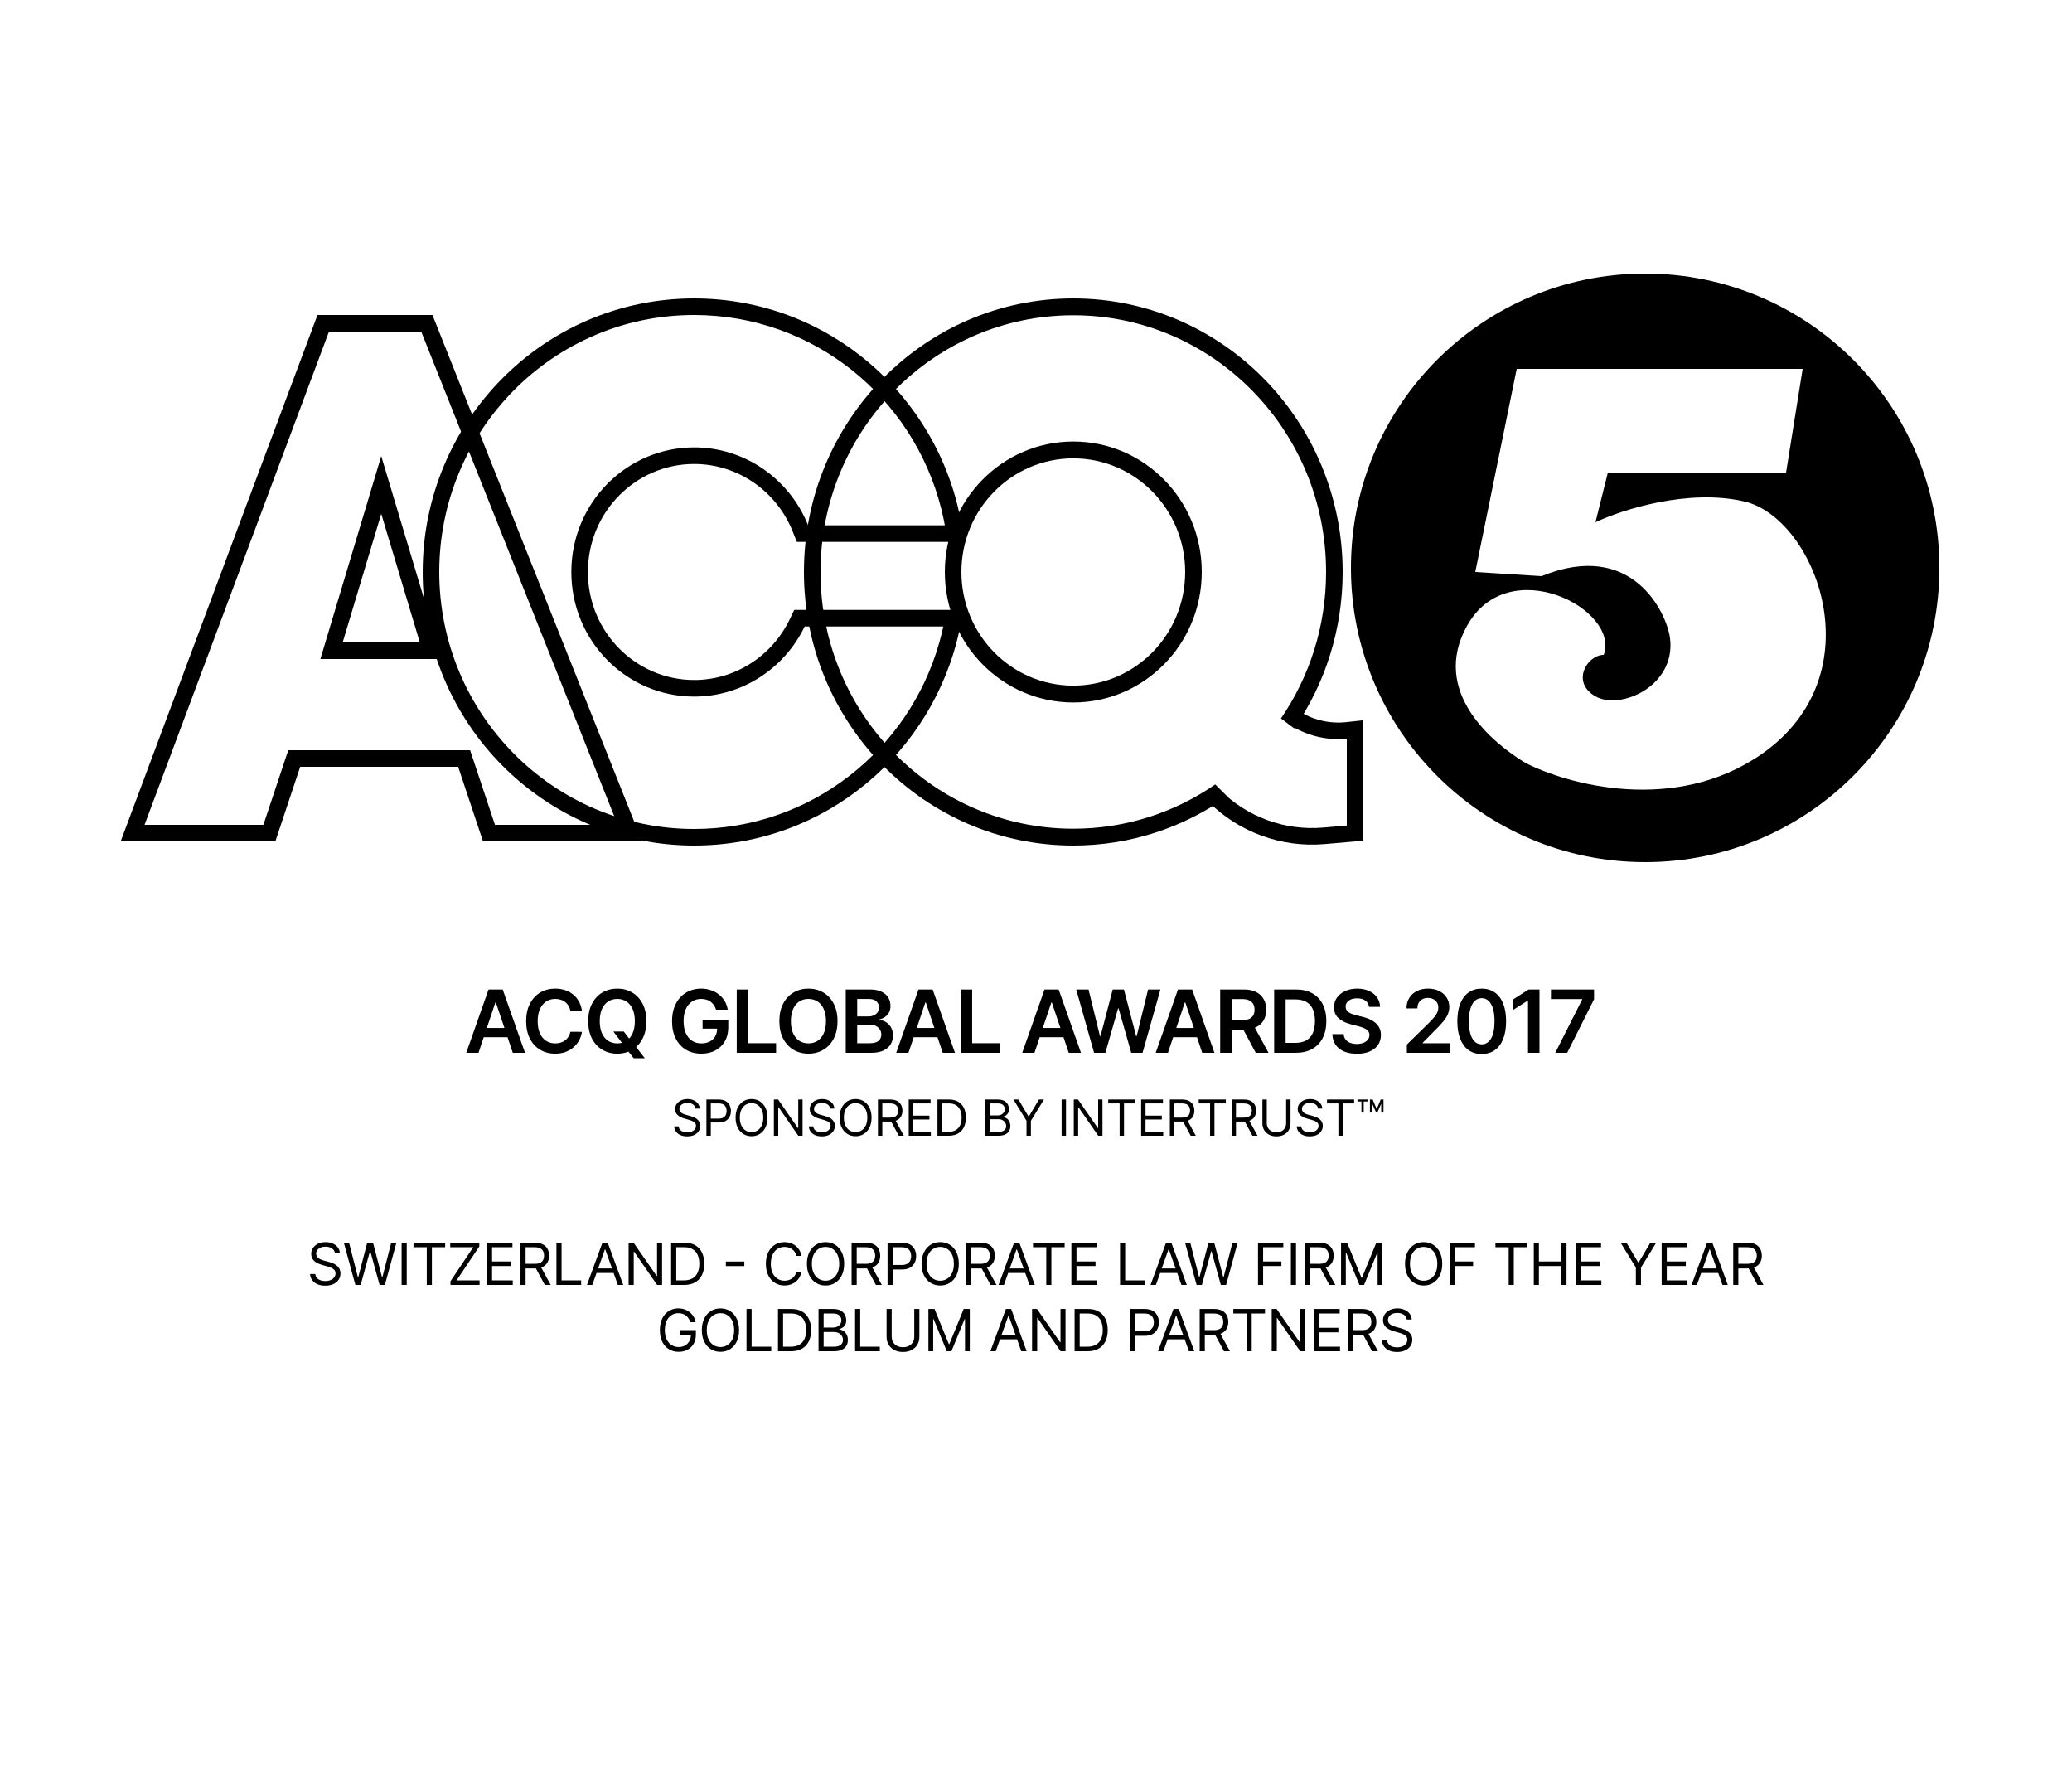
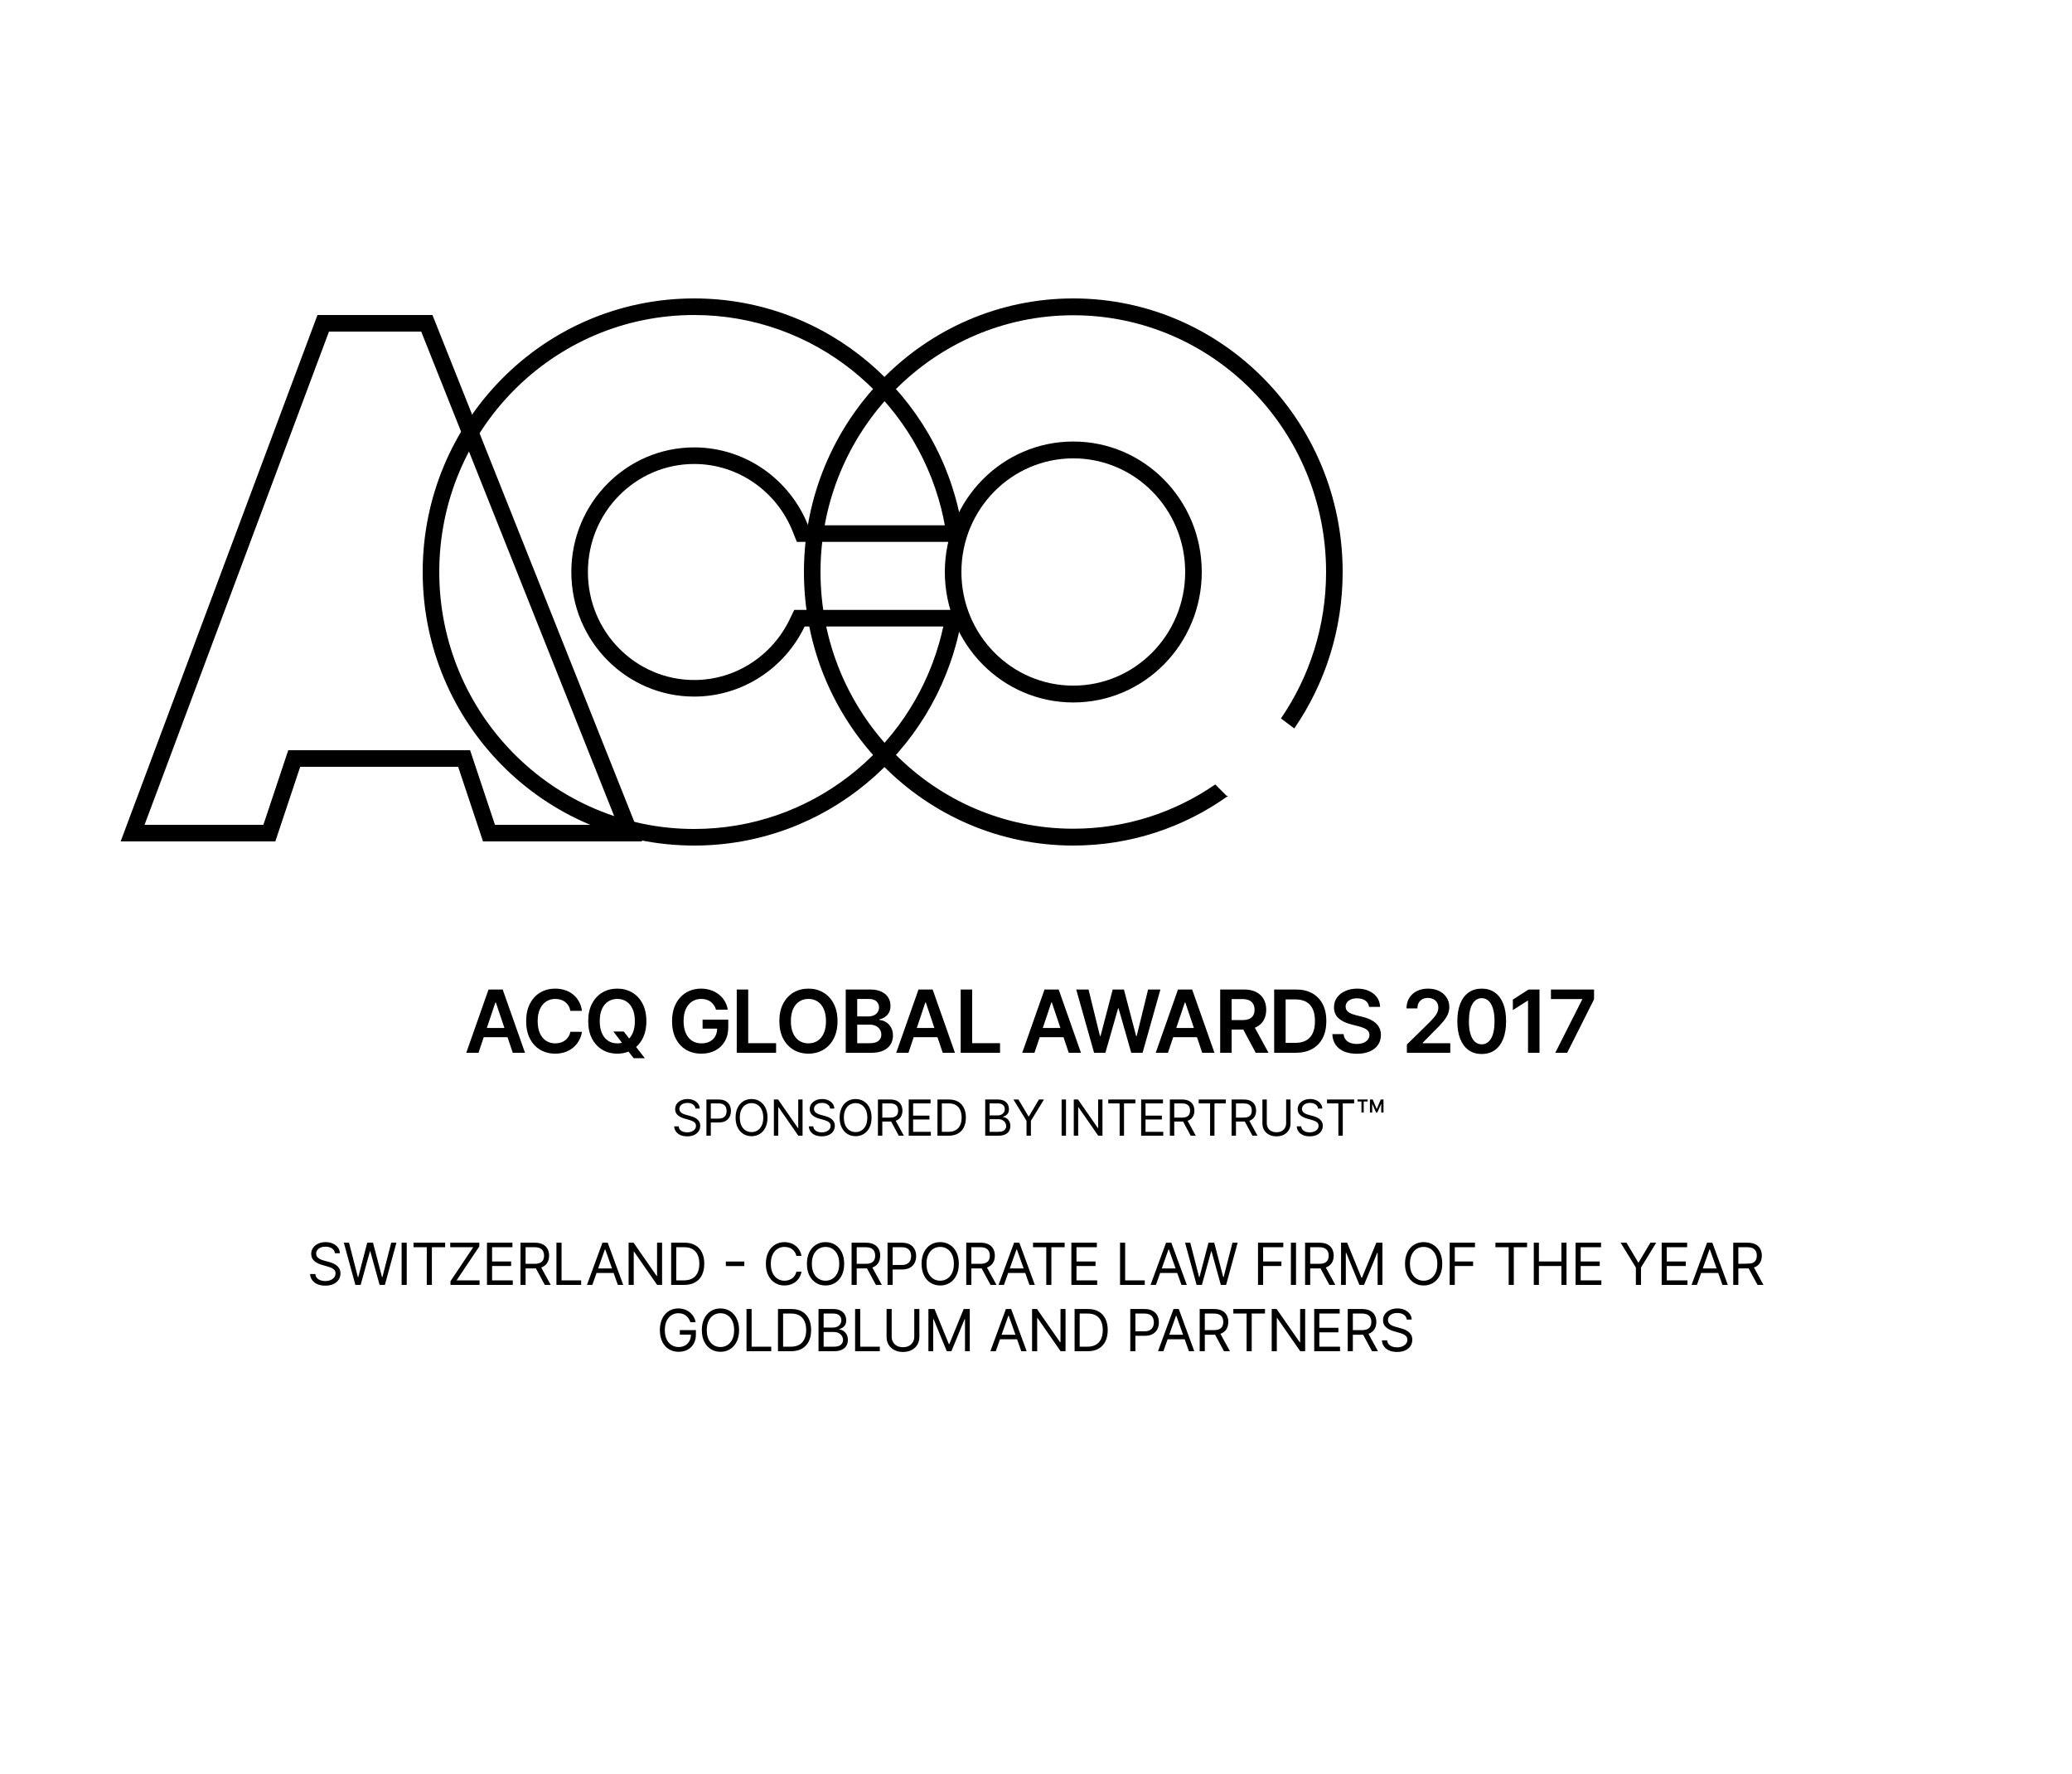
<svg xmlns="http://www.w3.org/2000/svg" width="250" height="214" viewBox="0 0 250 214" fill="none">
  <path d="M39 39L16 100.5H32.5L35.5 91.5H56L59 100.5H76L51.5 39H39Z" stroke="black" stroke-width="2" />
-   <path d="M52 78.5H40L46 58.5L52 78.5Z" stroke="black" stroke-width="2" />
  <path fill-rule="evenodd" clip-rule="evenodd" d="M113.814 75.576C113.669 76.251 113.502 76.918 113.314 77.576C109.63 90.496 97.829 100 83.754 100C66.71 100 53 86.062 53 69C53 51.938 66.71 38 83.754 38C98.168 38 110.197 47.968 113.567 61.364C113.732 62.022 113.877 62.689 114 63.364H97.498C95.292 57.833 89.937 53.97 83.754 53.97C75.629 53.97 68.935 60.64 68.935 69C68.935 77.36 75.629 84.03 83.754 84.03C89.581 84.03 94.672 80.6 97.085 75.576H113.814ZM116.288 73.576L115.769 75.995C112.591 90.811 99.522 102 83.754 102C65.586 102 51 87.147 51 69C51 50.853 65.586 36 83.754 36C99.875 36 113.174 47.695 115.968 63.005L116.398 65.364H96.142L95.64 64.105C93.724 59.3 89.083 55.97 83.754 55.97C76.75 55.97 70.935 61.728 70.935 69C70.935 76.272 76.75 82.03 83.754 82.03C88.776 82.03 93.186 79.073 95.283 74.71L95.827 73.576H116.288Z" fill="black" />
  <path fill-rule="evenodd" clip-rule="evenodd" d="M129.5 36C111.551 36 97 50.775 97 69C97 87.225 111.551 102 129.5 102C136.415 102 142.825 99.807 148.094 96.069C148.126 96.046 148.159 96.023 148.191 96H148L146.628 94.628C141.746 97.999 135.849 99.969 129.5 99.969C112.655 99.969 99 86.104 99 69C99 51.896 112.655 38.031 129.5 38.031C146.345 38.031 160 51.896 160 69C160 75.566 157.987 81.655 154.554 86.666L156.164 87.873C156.18 87.849 156.197 87.825 156.213 87.801C159.862 82.466 162 75.987 162 69C162 50.775 147.449 36 129.5 36ZM116 69C116 61.429 122.044 55.292 129.5 55.292C136.956 55.292 143 61.429 143 69C143 76.57 136.956 82.708 129.5 82.708C122.044 82.708 116 76.57 116 69ZM129.5 53.261C120.94 53.261 114 60.308 114 69C114 77.692 120.94 84.739 129.5 84.739C138.06 84.739 145 77.692 145 69C145 60.308 138.06 53.261 129.5 53.261Z" fill="black" />
-   <path d="M146.5 96V96C149.987 99.487 154.837 101.253 159.749 100.826L163.5 100.5V88L162.583 88.102C160.269 88.359 157.938 87.792 156 86.5V86.5" stroke="black" stroke-width="2" />
-   <path fill-rule="evenodd" clip-rule="evenodd" d="M198.5 104C218.106 104 234 88.106 234 68.5C234 48.894 218.106 33 198.5 33C178.894 33 163 48.894 163 68.5C163 88.106 178.894 104 198.5 104ZM217.501 44.5L215.501 57H194.001L192.501 63C195.667 61.5 203.701 58.9 210.501 60.5C219.001 62.5 226.501 81.308 212.501 91C202.101 98.2 189.167 94.667 184.001 92C180.167 89.667 172.556 83.5 177.001 75.5C182.001 66.5 195.501 73.5 193.501 79C191.501 79 189.501 82.286 192.501 84C195.501 85.714 202.221 82.763 201.501 77C201.129 74.023 197.001 65 186.001 69.5L178.001 69L183.001 44.5H217.501Z" fill="black" />
  <path d="M57.734 127H56.257L58.946 119.364H60.653L63.346 127H61.869L59.829 120.93H59.77L57.734 127ZM57.782 124.006H61.809V125.117H57.782V124.006ZM70.214 121.94H68.819C68.779 121.711 68.706 121.509 68.599 121.332C68.492 121.153 68.359 121.002 68.2 120.877C68.041 120.753 67.86 120.66 67.656 120.598C67.455 120.533 67.237 120.501 67.003 120.501C66.588 120.501 66.22 120.605 65.9 120.814C65.579 121.02 65.328 121.324 65.147 121.724C64.965 122.122 64.874 122.608 64.874 123.182C64.874 123.766 64.965 124.258 65.147 124.658C65.331 125.056 65.582 125.357 65.9 125.561C66.22 125.762 66.587 125.863 67 125.863C67.228 125.863 67.442 125.833 67.641 125.773C67.842 125.711 68.023 125.62 68.182 125.501C68.343 125.382 68.479 125.235 68.588 125.061C68.7 124.887 68.777 124.688 68.819 124.464L70.214 124.472C70.162 124.835 70.049 125.175 69.874 125.494C69.703 125.812 69.478 126.093 69.2 126.336C68.921 126.577 68.596 126.766 68.223 126.903C67.85 127.037 67.436 127.104 66.981 127.104C66.31 127.104 65.711 126.949 65.184 126.638C64.657 126.328 64.242 125.879 63.938 125.292C63.635 124.706 63.484 124.002 63.484 123.182C63.484 122.359 63.636 121.656 63.942 121.071C64.248 120.485 64.664 120.036 65.191 119.725C65.718 119.415 66.315 119.259 66.981 119.259C67.406 119.259 67.801 119.319 68.167 119.438C68.532 119.558 68.858 119.733 69.144 119.964C69.43 120.193 69.665 120.474 69.848 120.807C70.035 121.137 70.157 121.515 70.214 121.94ZM74.011 124.435H75.263L76.005 125.397L76.535 126.023L77.806 127.656H76.464L75.599 126.56L75.23 126.038L74.011 124.435ZM77.989 123.182C77.989 124.005 77.835 124.709 77.527 125.296C77.221 125.88 76.803 126.328 76.274 126.638C75.747 126.949 75.149 127.104 74.481 127.104C73.812 127.104 73.213 126.949 72.683 126.638C72.156 126.325 71.739 125.876 71.43 125.292C71.125 124.706 70.972 124.002 70.972 123.182C70.972 122.359 71.125 121.656 71.43 121.071C71.739 120.485 72.156 120.036 72.683 119.725C73.213 119.415 73.812 119.259 74.481 119.259C75.149 119.259 75.747 119.415 76.274 119.725C76.803 120.036 77.221 120.485 77.527 121.071C77.835 121.656 77.989 122.359 77.989 123.182ZM76.598 123.182C76.598 122.603 76.508 122.114 76.326 121.716C76.147 121.316 75.899 121.014 75.58 120.81C75.262 120.604 74.896 120.501 74.481 120.501C74.065 120.501 73.699 120.604 73.38 120.81C73.062 121.014 72.812 121.316 72.631 121.716C72.452 122.114 72.363 122.603 72.363 123.182C72.363 123.761 72.452 124.251 72.631 124.651C72.812 125.049 73.062 125.351 73.38 125.557C73.699 125.761 74.065 125.863 74.481 125.863C74.896 125.863 75.262 125.761 75.58 125.557C75.899 125.351 76.147 125.049 76.326 124.651C76.508 124.251 76.598 123.761 76.598 123.182ZM86.397 121.802C86.335 121.601 86.25 121.421 86.14 121.262C86.033 121.1 85.904 120.962 85.752 120.848C85.603 120.733 85.432 120.648 85.238 120.59C85.044 120.531 84.833 120.501 84.604 120.501C84.194 120.501 83.829 120.604 83.508 120.81C83.187 121.017 82.935 121.32 82.751 121.72C82.569 122.118 82.479 122.603 82.479 123.174C82.479 123.751 82.569 124.24 82.751 124.64C82.932 125.04 83.185 125.344 83.508 125.553C83.831 125.76 84.206 125.863 84.634 125.863C85.022 125.863 85.357 125.788 85.641 125.639C85.927 125.49 86.147 125.279 86.301 125.005C86.455 124.729 86.532 124.406 86.532 124.036L86.845 124.084H84.772V123.003H87.87V123.92C87.87 124.574 87.731 125.139 87.453 125.617C87.174 126.094 86.791 126.462 86.304 126.72C85.817 126.976 85.258 127.104 84.626 127.104C83.923 127.104 83.305 126.947 82.773 126.631C82.244 126.313 81.83 125.862 81.532 125.277C81.236 124.691 81.088 123.995 81.088 123.189C81.088 122.573 81.175 122.022 81.349 121.537C81.525 121.053 81.772 120.641 82.087 120.303C82.403 119.963 82.773 119.704 83.198 119.528C83.623 119.349 84.086 119.259 84.585 119.259C85.008 119.259 85.402 119.321 85.767 119.446C86.133 119.567 86.457 119.741 86.741 119.968C87.026 120.194 87.261 120.462 87.445 120.773C87.629 121.084 87.75 121.427 87.807 121.802H86.397ZM88.893 127V119.364H90.276V125.84H93.64V127H88.893ZM101.051 123.182C101.051 124.005 100.897 124.709 100.589 125.296C100.283 125.88 99.866 126.328 99.336 126.638C98.809 126.949 98.211 127.104 97.543 127.104C96.874 127.104 96.275 126.949 95.746 126.638C95.219 126.325 94.801 125.876 94.493 125.292C94.187 124.706 94.034 124.002 94.034 123.182C94.034 122.359 94.187 121.656 94.493 121.071C94.801 120.485 95.219 120.036 95.746 119.725C96.275 119.415 96.874 119.259 97.543 119.259C98.211 119.259 98.809 119.415 99.336 119.725C99.866 120.036 100.283 120.485 100.589 121.071C100.897 121.656 101.051 122.359 101.051 123.182ZM99.661 123.182C99.661 122.603 99.57 122.114 99.388 121.716C99.21 121.316 98.961 121.014 98.643 120.81C98.325 120.604 97.958 120.501 97.543 120.501C97.128 120.501 96.761 120.604 96.443 120.81C96.125 121.014 95.875 121.316 95.693 121.716C95.514 122.114 95.425 122.603 95.425 123.182C95.425 123.761 95.514 124.251 95.693 124.651C95.875 125.049 96.125 125.351 96.443 125.557C96.761 125.761 97.128 125.863 97.543 125.863C97.958 125.863 98.325 125.761 98.643 125.557C98.961 125.351 99.21 125.049 99.388 124.651C99.57 124.251 99.661 123.761 99.661 123.182ZM102.044 127V119.364H104.968C105.519 119.364 105.978 119.451 106.343 119.625C106.711 119.796 106.986 120.031 107.168 120.329C107.351 120.628 107.443 120.966 107.443 121.344C107.443 121.654 107.384 121.92 107.264 122.142C107.145 122.36 106.985 122.538 106.783 122.675C106.582 122.811 106.357 122.91 106.109 122.969V123.044C106.38 123.059 106.639 123.142 106.888 123.294C107.139 123.443 107.344 123.654 107.503 123.928C107.662 124.201 107.742 124.532 107.742 124.919C107.742 125.315 107.646 125.67 107.455 125.986C107.263 126.299 106.975 126.546 106.59 126.728C106.204 126.909 105.72 127 105.135 127H102.044ZM103.428 125.844H104.915C105.418 125.844 105.779 125.748 106 125.557C106.224 125.363 106.336 125.115 106.336 124.811C106.336 124.585 106.28 124.381 106.168 124.2C106.056 124.016 105.897 123.872 105.691 123.767C105.485 123.66 105.239 123.607 104.953 123.607H103.428V125.844ZM103.428 122.611H104.796C105.035 122.611 105.25 122.568 105.441 122.481C105.633 122.391 105.783 122.266 105.892 122.104C106.004 121.94 106.06 121.746 106.06 121.523C106.06 121.227 105.956 120.983 105.747 120.792C105.541 120.6 105.234 120.505 104.826 120.505H103.428V122.611ZM109.611 127H108.134L110.823 119.364H112.53L115.222 127H113.746L111.706 120.93H111.647L109.611 127ZM109.659 124.006H113.686V125.117H109.659V124.006ZM115.913 127V119.364H117.297V125.84H120.66V127H115.913ZM124.816 127H123.339L126.028 119.364H127.735L130.427 127H128.951L126.911 120.93H126.852L124.816 127ZM124.864 124.006H128.891V125.117H124.864V124.006ZM132.008 127L129.852 119.364H131.34L132.716 124.975H132.787L134.256 119.364H135.609L137.082 124.979H137.149L138.525 119.364H140.013L137.858 127H136.493L134.964 121.642H134.905L133.372 127H132.008ZM140.92 127H139.444L142.132 119.364H143.84L146.532 127H145.055L143.016 120.93H142.956L140.92 127ZM140.969 124.006H144.996V125.117H140.969V124.006ZM147.223 127V119.364H150.086C150.673 119.364 151.165 119.466 151.563 119.669C151.963 119.873 152.265 120.159 152.469 120.527C152.675 120.892 152.778 121.319 152.778 121.806C152.778 122.296 152.674 122.721 152.465 123.081C152.259 123.439 151.954 123.716 151.552 123.913C151.149 124.107 150.654 124.203 150.068 124.203H148.028V123.055H149.881C150.224 123.055 150.505 123.008 150.724 122.913C150.943 122.816 151.104 122.676 151.209 122.492C151.315 122.306 151.369 122.077 151.369 121.806C151.369 121.535 151.315 121.304 151.209 121.112C151.102 120.919 150.939 120.772 150.72 120.672C150.501 120.57 150.219 120.52 149.874 120.52H148.606V127H147.223ZM151.168 123.54L153.058 127H151.514L149.657 123.54H151.168ZM156.324 127H153.737V119.364H156.377C157.135 119.364 157.786 119.517 158.33 119.822C158.877 120.126 159.297 120.562 159.591 121.131C159.884 121.7 160.031 122.381 160.031 123.174C160.031 123.97 159.883 124.653 159.587 125.225C159.294 125.797 158.87 126.236 158.316 126.541C157.764 126.847 157.1 127 156.324 127ZM155.12 125.803H156.257C156.789 125.803 157.233 125.706 157.588 125.512C157.944 125.316 158.211 125.024 158.39 124.636C158.569 124.246 158.659 123.759 158.659 123.174C158.659 122.59 158.569 122.105 158.39 121.72C158.211 121.332 157.946 121.043 157.596 120.851C157.248 120.657 156.815 120.561 156.298 120.561H155.12V125.803ZM165.18 121.463C165.145 121.137 164.999 120.884 164.74 120.702C164.484 120.521 164.151 120.43 163.741 120.43C163.452 120.43 163.205 120.474 162.999 120.561C162.793 120.648 162.635 120.766 162.525 120.915C162.416 121.064 162.36 121.234 162.358 121.426C162.358 121.585 162.394 121.723 162.466 121.839C162.54 121.956 162.641 122.056 162.768 122.138C162.894 122.217 163.035 122.284 163.189 122.339C163.343 122.394 163.498 122.44 163.655 122.477L164.371 122.656C164.659 122.723 164.937 122.814 165.202 122.928C165.471 123.043 165.711 123.187 165.922 123.361C166.136 123.535 166.305 123.745 166.429 123.991C166.554 124.237 166.616 124.525 166.616 124.856C166.616 125.303 166.501 125.697 166.273 126.038C166.044 126.376 165.713 126.641 165.281 126.832C164.851 127.021 164.33 127.116 163.718 127.116C163.124 127.116 162.609 127.024 162.171 126.84C161.736 126.656 161.396 126.387 161.149 126.034C160.906 125.681 160.774 125.251 160.754 124.744H162.115C162.135 125.01 162.217 125.231 162.361 125.408C162.505 125.584 162.693 125.716 162.924 125.803C163.158 125.89 163.419 125.934 163.707 125.934C164.008 125.934 164.272 125.889 164.498 125.799C164.726 125.707 164.905 125.581 165.035 125.419C165.164 125.255 165.23 125.064 165.232 124.845C165.23 124.646 165.171 124.482 165.057 124.353C164.943 124.221 164.782 124.112 164.576 124.025C164.372 123.935 164.134 123.855 163.86 123.786L162.991 123.562C162.362 123.401 161.865 123.156 161.5 122.828C161.137 122.497 160.956 122.058 160.956 121.511C160.956 121.061 161.077 120.667 161.321 120.329C161.567 119.991 161.901 119.729 162.324 119.543C162.747 119.354 163.225 119.259 163.759 119.259C164.301 119.259 164.776 119.354 165.184 119.543C165.594 119.729 165.916 119.989 166.15 120.322C166.383 120.653 166.504 121.033 166.511 121.463H165.18ZM169.749 127V126.001L172.4 123.402C172.654 123.146 172.865 122.918 173.034 122.719C173.203 122.521 173.33 122.328 173.414 122.142C173.499 121.955 173.541 121.756 173.541 121.545C173.541 121.304 173.486 121.097 173.377 120.926C173.268 120.752 173.117 120.618 172.926 120.523C172.734 120.429 172.517 120.382 172.273 120.382C172.022 120.382 171.802 120.434 171.613 120.538C171.424 120.64 171.278 120.786 171.173 120.974C171.071 121.163 171.02 121.388 171.02 121.649H169.704C169.704 121.165 169.815 120.743 170.036 120.385C170.257 120.027 170.562 119.75 170.949 119.554C171.34 119.357 171.787 119.259 172.292 119.259C172.804 119.259 173.254 119.355 173.642 119.546C174.029 119.738 174.33 120 174.544 120.333C174.76 120.666 174.868 121.047 174.868 121.474C174.868 121.76 174.814 122.041 174.704 122.317C174.595 122.593 174.402 122.898 174.126 123.234C173.853 123.57 173.469 123.976 172.974 124.453L171.658 125.792V125.844H174.984V127H169.749ZM178.778 127.145C178.164 127.145 177.637 126.99 177.197 126.679C176.759 126.366 176.423 125.915 176.187 125.326C175.953 124.734 175.836 124.022 175.836 123.189C175.839 122.357 175.957 121.648 176.19 121.064C176.426 120.477 176.763 120.03 177.201 119.722C177.641 119.413 178.166 119.259 178.778 119.259C179.389 119.259 179.915 119.413 180.355 119.722C180.795 120.03 181.132 120.477 181.366 121.064C181.602 121.651 181.72 122.359 181.72 123.189C181.72 124.025 181.602 124.738 181.366 125.33C181.132 125.919 180.795 126.369 180.355 126.679C179.918 126.99 179.392 127.145 178.778 127.145ZM178.778 125.978C179.255 125.978 179.632 125.743 179.908 125.274C180.186 124.801 180.325 124.107 180.325 123.189C180.325 122.583 180.262 122.073 180.135 121.661C180.008 121.248 179.829 120.937 179.598 120.728C179.367 120.517 179.094 120.411 178.778 120.411C178.303 120.411 177.928 120.648 177.652 121.12C177.376 121.59 177.237 122.279 177.234 123.189C177.232 123.798 177.293 124.31 177.417 124.725C177.544 125.141 177.723 125.454 177.954 125.665C178.185 125.874 178.46 125.978 178.778 125.978ZM185.75 119.364V127H184.366V120.71H184.322L182.536 121.851V120.583L184.434 119.364H185.75ZM187.653 127L190.901 120.572V120.52H187.131V119.364H192.333V120.546L189.089 127H187.653Z" fill="black" />
  <path d="M83.915 133.727C83.889 133.511 83.785 133.344 83.604 133.224C83.422 133.105 83.199 133.045 82.935 133.045C82.742 133.045 82.572 133.077 82.428 133.139C82.284 133.202 82.172 133.288 82.091 133.397C82.011 133.506 81.972 133.631 81.972 133.77C81.972 133.886 81.999 133.987 82.055 134.07C82.112 134.153 82.184 134.222 82.272 134.277C82.36 134.331 82.452 134.376 82.549 134.411C82.646 134.445 82.734 134.473 82.815 134.494L83.258 134.614C83.372 134.643 83.499 134.685 83.638 134.737C83.778 134.79 83.913 134.862 84.04 134.952C84.17 135.042 84.276 135.157 84.36 135.298C84.444 135.438 84.486 135.611 84.486 135.815C84.486 136.051 84.424 136.264 84.3 136.455C84.178 136.645 83.999 136.796 83.763 136.908C83.529 137.021 83.244 137.077 82.909 137.077C82.597 137.077 82.326 137.026 82.097 136.925C81.87 136.825 81.691 136.684 81.56 136.504C81.431 136.323 81.358 136.114 81.341 135.875H81.886C81.901 136.04 81.956 136.176 82.053 136.284C82.151 136.391 82.274 136.47 82.423 136.523C82.574 136.574 82.736 136.599 82.909 136.599C83.111 136.599 83.292 136.567 83.452 136.501C83.613 136.435 83.74 136.342 83.834 136.224C83.928 136.105 83.974 135.966 83.974 135.807C83.974 135.662 83.934 135.544 83.853 135.453C83.772 135.362 83.665 135.288 83.533 135.232C83.401 135.175 83.258 135.125 83.105 135.082L82.568 134.929C82.227 134.831 81.957 134.691 81.758 134.509C81.56 134.327 81.46 134.089 81.46 133.795C81.46 133.551 81.526 133.338 81.658 133.156C81.792 132.973 81.971 132.831 82.195 132.73C82.421 132.628 82.673 132.577 82.952 132.577C83.233 132.577 83.483 132.627 83.702 132.728C83.921 132.827 84.094 132.964 84.222 133.137C84.351 133.31 84.419 133.507 84.426 133.727H83.915ZM85.235 137V132.636H86.709C87.051 132.636 87.331 132.698 87.549 132.822C87.767 132.944 87.929 133.109 88.034 133.318C88.139 133.527 88.192 133.76 88.192 134.017C88.192 134.274 88.139 134.508 88.034 134.718C87.931 134.928 87.77 135.096 87.553 135.221C87.335 135.344 87.057 135.406 86.718 135.406H85.661V134.938H86.701C86.935 134.938 87.123 134.897 87.265 134.816C87.407 134.735 87.51 134.626 87.574 134.488C87.639 134.349 87.672 134.192 87.672 134.017C87.672 133.842 87.639 133.686 87.574 133.548C87.51 133.411 87.406 133.303 87.263 133.224C87.12 133.145 86.929 133.105 86.692 133.105H85.763V137H85.235ZM92.605 134.818C92.605 135.278 92.522 135.676 92.356 136.011C92.189 136.347 91.962 136.605 91.672 136.787C91.382 136.969 91.051 137.06 90.679 137.06C90.307 137.06 89.976 136.969 89.686 136.787C89.396 136.605 89.168 136.347 89.002 136.011C88.836 135.676 88.753 135.278 88.753 134.818C88.753 134.358 88.836 133.96 89.002 133.625C89.168 133.29 89.396 133.031 89.686 132.849C89.976 132.668 90.307 132.577 90.679 132.577C91.051 132.577 91.382 132.668 91.672 132.849C91.962 133.031 92.189 133.29 92.356 133.625C92.522 133.96 92.605 134.358 92.605 134.818ZM92.094 134.818C92.094 134.44 92.03 134.121 91.904 133.862C91.779 133.602 91.609 133.405 91.395 133.271C91.182 133.138 90.943 133.071 90.679 133.071C90.415 133.071 90.175 133.138 89.961 133.271C89.748 133.405 89.578 133.602 89.452 133.862C89.327 134.121 89.264 134.44 89.264 134.818C89.264 135.196 89.327 135.515 89.452 135.775C89.578 136.035 89.748 136.232 89.961 136.365C90.175 136.499 90.415 136.565 90.679 136.565C90.943 136.565 91.182 136.499 91.395 136.365C91.609 136.232 91.779 136.035 91.904 135.775C92.03 135.515 92.094 135.196 92.094 134.818ZM96.834 132.636V137H96.322L93.945 133.574H93.902V137H93.374V132.636H93.885L96.271 136.071H96.314V132.636H96.834ZM100.157 133.727C100.132 133.511 100.028 133.344 99.846 133.224C99.665 133.105 99.442 133.045 99.177 133.045C98.984 133.045 98.815 133.077 98.67 133.139C98.527 133.202 98.415 133.288 98.334 133.397C98.254 133.506 98.214 133.631 98.214 133.77C98.214 133.886 98.242 133.987 98.297 134.07C98.354 134.153 98.427 134.222 98.515 134.277C98.603 134.331 98.695 134.376 98.792 134.411C98.888 134.445 98.977 134.473 99.058 134.494L99.501 134.614C99.615 134.643 99.741 134.685 99.88 134.737C100.021 134.79 100.155 134.862 100.283 134.952C100.412 135.042 100.519 135.157 100.603 135.298C100.687 135.438 100.728 135.611 100.728 135.815C100.728 136.051 100.667 136.264 100.543 136.455C100.421 136.645 100.242 136.796 100.006 136.908C99.772 137.021 99.487 137.077 99.152 137.077C98.839 137.077 98.569 137.026 98.34 136.925C98.113 136.825 97.934 136.684 97.803 136.504C97.674 136.323 97.601 136.114 97.584 135.875H98.129C98.143 136.04 98.199 136.176 98.295 136.284C98.393 136.391 98.517 136.47 98.666 136.523C98.817 136.574 98.978 136.599 99.152 136.599C99.353 136.599 99.535 136.567 99.695 136.501C99.856 136.435 99.983 136.342 100.076 136.224C100.17 136.105 100.217 135.966 100.217 135.807C100.217 135.662 100.177 135.544 100.096 135.453C100.015 135.362 99.908 135.288 99.776 135.232C99.644 135.175 99.501 135.125 99.348 135.082L98.811 134.929C98.47 134.831 98.2 134.691 98.001 134.509C97.802 134.327 97.703 134.089 97.703 133.795C97.703 133.551 97.769 133.338 97.901 133.156C98.035 132.973 98.213 132.831 98.438 132.73C98.664 132.628 98.916 132.577 99.194 132.577C99.476 132.577 99.726 132.627 99.944 132.728C100.163 132.827 100.336 132.964 100.464 133.137C100.594 133.31 100.662 133.507 100.669 133.727H100.157ZM105.159 134.818C105.159 135.278 105.076 135.676 104.91 136.011C104.744 136.347 104.516 136.605 104.226 136.787C103.936 136.969 103.605 137.06 103.233 137.06C102.861 137.06 102.53 136.969 102.24 136.787C101.95 136.605 101.722 136.347 101.556 136.011C101.39 135.676 101.307 135.278 101.307 134.818C101.307 134.358 101.39 133.96 101.556 133.625C101.722 133.29 101.95 133.031 102.24 132.849C102.53 132.668 102.861 132.577 103.233 132.577C103.605 132.577 103.936 132.668 104.226 132.849C104.516 133.031 104.744 133.29 104.91 133.625C105.076 133.96 105.159 134.358 105.159 134.818ZM104.648 134.818C104.648 134.44 104.584 134.121 104.458 133.862C104.333 133.602 104.163 133.405 103.949 133.271C103.736 133.138 103.497 133.071 103.233 133.071C102.969 133.071 102.729 133.138 102.515 133.271C102.302 133.405 102.132 133.602 102.006 133.862C101.881 134.121 101.818 134.44 101.818 134.818C101.818 135.196 101.881 135.515 102.006 135.775C102.132 136.035 102.302 136.232 102.515 136.365C102.729 136.499 102.969 136.565 103.233 136.565C103.497 136.565 103.736 136.499 103.949 136.365C104.163 136.232 104.333 136.035 104.458 135.775C104.584 135.515 104.648 135.196 104.648 134.818ZM105.928 137V132.636H107.402C107.743 132.636 108.023 132.695 108.241 132.811C108.46 132.926 108.622 133.085 108.727 133.286C108.832 133.488 108.885 133.717 108.885 133.974C108.885 134.232 108.832 134.46 108.727 134.658C108.622 134.857 108.461 135.013 108.244 135.127C108.026 135.239 107.749 135.295 107.411 135.295H106.217V134.818H107.393C107.626 134.818 107.814 134.784 107.956 134.716C108.099 134.648 108.203 134.551 108.267 134.426C108.332 134.3 108.365 134.149 108.365 133.974C108.365 133.8 108.332 133.647 108.267 133.516C108.202 133.386 108.097 133.285 107.954 133.214C107.81 133.141 107.621 133.105 107.385 133.105H106.456V137H105.928ZM107.982 135.04L109.055 137H108.442L107.385 135.04H107.982ZM109.645 137V132.636H112.279V133.105H110.174V134.58H112.143V135.048H110.174V136.531H112.313V137H109.645ZM114.458 137H113.111V132.636H114.518C114.941 132.636 115.303 132.724 115.604 132.898C115.905 133.072 116.136 133.321 116.297 133.646C116.457 133.97 116.538 134.358 116.538 134.81C116.538 135.264 116.457 135.656 116.295 135.984C116.133 136.31 115.897 136.562 115.587 136.738C115.278 136.913 114.901 137 114.458 137ZM113.64 136.531H114.424C114.785 136.531 115.084 136.462 115.321 136.322C115.558 136.183 115.735 135.985 115.851 135.728C115.968 135.471 116.026 135.165 116.026 134.81C116.026 134.457 115.969 134.154 115.854 133.9C115.739 133.644 115.567 133.448 115.338 133.312C115.109 133.174 114.824 133.105 114.484 133.105H113.64V136.531ZM118.871 137V132.636H120.397C120.701 132.636 120.952 132.689 121.149 132.794C121.347 132.898 121.494 133.038 121.59 133.214C121.687 133.388 121.735 133.582 121.735 133.795C121.735 133.983 121.702 134.138 121.635 134.26C121.57 134.382 121.483 134.479 121.375 134.55C121.268 134.621 121.153 134.673 121.028 134.707V134.75C121.161 134.759 121.295 134.805 121.43 134.891C121.565 134.976 121.678 135.098 121.769 135.257C121.86 135.416 121.905 135.611 121.905 135.841C121.905 136.06 121.856 136.256 121.756 136.431C121.657 136.606 121.5 136.744 121.285 136.847C121.071 136.949 120.792 137 120.448 137H118.871ZM119.4 136.531H120.448C120.793 136.531 121.038 136.464 121.183 136.331C121.329 136.196 121.403 136.033 121.403 135.841C121.403 135.693 121.365 135.557 121.29 135.432C121.214 135.305 121.107 135.205 120.968 135.129C120.829 135.053 120.664 135.014 120.474 135.014H119.4V136.531ZM119.4 134.554H120.38C120.539 134.554 120.682 134.523 120.81 134.46C120.94 134.398 121.042 134.31 121.117 134.196C121.194 134.082 121.232 133.949 121.232 133.795C121.232 133.604 121.165 133.441 121.032 133.308C120.898 133.173 120.687 133.105 120.397 133.105H119.4V134.554ZM122.279 132.636H122.884L124.094 134.673H124.145L125.355 132.636H125.961L124.384 135.202V137H123.855V135.202L122.279 132.636ZM128.62 132.636V137H128.091V132.636H128.62ZM133.02 132.636V137H132.508L130.13 133.574H130.088V137H129.559V132.636H130.071L132.457 136.071H132.5V132.636H133.02ZM133.718 133.105V132.636H136.991V133.105H135.619V137H135.09V133.105H133.718ZM137.687 137V132.636H140.32V133.105H138.215V134.58H140.184V135.048H138.215V136.531H140.354V137H137.687ZM141.152 137V132.636H142.627C142.968 132.636 143.248 132.695 143.466 132.811C143.685 132.926 143.847 133.085 143.952 133.286C144.057 133.488 144.11 133.717 144.11 133.974C144.11 134.232 144.057 134.46 143.952 134.658C143.847 134.857 143.686 135.013 143.469 135.127C143.251 135.239 142.973 135.295 142.635 135.295H141.442V134.818H142.618C142.851 134.818 143.039 134.784 143.181 134.716C143.324 134.648 143.428 134.551 143.492 134.426C143.557 134.3 143.59 134.149 143.59 133.974C143.59 133.8 143.557 133.647 143.492 133.516C143.427 133.386 143.322 133.285 143.179 133.214C143.035 133.141 142.846 133.105 142.61 133.105H141.681V137H141.152ZM143.206 135.04L144.28 137H143.667L142.61 135.04H143.206ZM144.632 133.105V132.636H147.904V133.105H146.532V137H146.004V133.105H144.632ZM148.6 137V132.636H150.074C150.415 132.636 150.695 132.695 150.914 132.811C151.133 132.926 151.295 133.085 151.4 133.286C151.505 133.488 151.557 133.717 151.557 133.974C151.557 134.232 151.505 134.46 151.4 134.658C151.295 134.857 151.133 135.013 150.916 135.127C150.699 135.239 150.421 135.295 150.083 135.295H148.89V134.818H150.066C150.299 134.818 150.486 134.784 150.628 134.716C150.772 134.648 150.876 134.551 150.939 134.426C151.005 134.3 151.037 134.149 151.037 133.974C151.037 133.8 151.005 133.647 150.939 133.516C150.874 133.386 150.77 133.285 150.626 133.214C150.483 133.141 150.293 133.105 150.057 133.105H149.128V137H148.6ZM150.654 135.04L151.728 137H151.114L150.057 135.04H150.654ZM155.181 132.636H155.71V135.526C155.71 135.824 155.64 136.09 155.499 136.325C155.36 136.558 155.163 136.741 154.909 136.876C154.655 137.01 154.356 137.077 154.014 137.077C153.672 137.077 153.373 137.01 153.119 136.876C152.865 136.741 152.667 136.558 152.527 136.325C152.387 136.09 152.318 135.824 152.318 135.526V132.636H152.846V135.483C152.846 135.696 152.893 135.886 152.987 136.052C153.081 136.217 153.214 136.347 153.387 136.442C153.562 136.536 153.771 136.582 154.014 136.582C154.257 136.582 154.466 136.536 154.64 136.442C154.815 136.347 154.949 136.217 155.041 136.052C155.135 135.886 155.181 135.696 155.181 135.483V132.636ZM159.031 133.727C159.006 133.511 158.902 133.344 158.72 133.224C158.539 133.105 158.316 133.045 158.051 133.045C157.858 133.045 157.689 133.077 157.544 133.139C157.401 133.202 157.289 133.288 157.208 133.397C157.128 133.506 157.088 133.631 157.088 133.77C157.088 133.886 157.116 133.987 157.171 134.07C157.228 134.153 157.301 134.222 157.389 134.277C157.477 134.331 157.569 134.376 157.666 134.411C157.762 134.445 157.851 134.473 157.932 134.494L158.375 134.614C158.489 134.643 158.615 134.685 158.755 134.737C158.895 134.79 159.029 134.862 159.157 134.952C159.286 135.042 159.393 135.157 159.477 135.298C159.561 135.438 159.603 135.611 159.603 135.815C159.603 136.051 159.541 136.264 159.417 136.455C159.295 136.645 159.116 136.796 158.88 136.908C158.646 137.021 158.361 137.077 158.026 137.077C157.713 137.077 157.443 137.026 157.214 136.925C156.987 136.825 156.808 136.684 156.677 136.504C156.548 136.323 156.475 136.114 156.458 135.875H157.003C157.017 136.04 157.073 136.176 157.169 136.284C157.267 136.391 157.391 136.47 157.54 136.523C157.691 136.574 157.853 136.599 158.026 136.599C158.228 136.599 158.409 136.567 158.569 136.501C158.73 136.435 158.857 136.342 158.951 136.224C159.044 136.105 159.091 135.966 159.091 135.807C159.091 135.662 159.051 135.544 158.97 135.453C158.889 135.362 158.782 135.288 158.65 135.232C158.518 135.175 158.375 135.125 158.222 135.082L157.685 134.929C157.344 134.831 157.074 134.691 156.875 134.509C156.676 134.327 156.577 134.089 156.577 133.795C156.577 133.551 156.643 133.338 156.775 133.156C156.909 132.973 157.088 132.831 157.312 132.73C157.538 132.628 157.79 132.577 158.068 132.577C158.35 132.577 158.6 132.627 158.818 132.728C159.037 132.827 159.21 132.964 159.338 133.137C159.468 133.31 159.536 133.507 159.543 133.727H159.031ZM160.113 133.105V132.636H163.385V133.105H162.013V137H161.485V133.105H160.113ZM166.037 134.205L165.342 132.636H165.624L166.109 133.787L166.595 132.636H166.876L166.182 134.205H166.037ZM165.291 134.205V132.636H165.564V134.205H165.291ZM166.655 134.205V132.636H166.927V134.205H166.655ZM164.268 134.205V132.773H164.541V134.205H164.268ZM163.791 132.875V132.636H165.018V132.875H163.791Z" fill="black" />
-   <path d="M40.414 151.182C40.384 150.93 40.263 150.734 40.051 150.595C39.839 150.456 39.579 150.386 39.27 150.386C39.045 150.386 38.848 150.423 38.679 150.496C38.511 150.569 38.381 150.669 38.286 150.797C38.193 150.924 38.147 151.069 38.147 151.232C38.147 151.367 38.179 151.484 38.244 151.582C38.31 151.678 38.395 151.759 38.497 151.823C38.6 151.886 38.708 151.938 38.821 151.98C38.933 152.02 39.037 152.052 39.131 152.077L39.648 152.216C39.781 152.251 39.928 152.299 40.091 152.36C40.255 152.421 40.411 152.505 40.561 152.611C40.712 152.716 40.836 152.85 40.934 153.014C41.031 153.178 41.08 153.379 41.08 153.618C41.08 153.893 41.008 154.142 40.864 154.364C40.721 154.586 40.513 154.762 40.237 154.893C39.964 155.024 39.632 155.089 39.241 155.089C38.876 155.089 38.56 155.031 38.294 154.913C38.029 154.795 37.82 154.631 37.667 154.421C37.516 154.21 37.431 153.966 37.411 153.688H38.047C38.064 153.88 38.129 154.039 38.241 154.165C38.356 154.289 38.5 154.382 38.674 154.443C38.85 154.503 39.038 154.533 39.241 154.533C39.476 154.533 39.687 154.495 39.875 154.418C40.062 154.34 40.21 154.233 40.319 154.095C40.429 153.956 40.484 153.794 40.484 153.608C40.484 153.439 40.436 153.301 40.342 153.195C40.247 153.089 40.123 153.003 39.969 152.937C39.815 152.871 39.648 152.812 39.469 152.763L38.843 152.584C38.445 152.469 38.13 152.306 37.898 152.094C37.666 151.882 37.55 151.604 37.55 151.261C37.55 150.976 37.627 150.728 37.782 150.516C37.937 150.302 38.146 150.136 38.408 150.018C38.671 149.899 38.966 149.839 39.29 149.839C39.618 149.839 39.91 149.898 40.165 150.016C40.421 150.132 40.623 150.291 40.772 150.493C40.923 150.695 41.002 150.925 41.011 151.182H40.414ZM42.879 155L41.486 149.909H42.113L43.177 154.055H43.227L44.31 149.909H45.006L46.09 154.055H46.14L47.204 149.909H47.83L46.438 155H45.802L44.678 150.943H44.638L43.515 155H42.879ZM49.075 149.909V155H48.458V149.909H49.075ZM49.892 150.456V149.909H53.711V150.456H52.11V155H51.493V150.456H49.892ZM54.353 155V154.553L57.097 150.456H54.323V149.909H57.833V150.357L55.089 154.453H57.863V155H54.353ZM58.757 155V149.909H61.83V150.456H59.373V152.176H61.67V152.723H59.373V154.453H61.869V155H58.757ZM62.801 155V149.909H64.521C64.918 149.909 65.245 149.977 65.5 150.113C65.755 150.247 65.944 150.432 66.067 150.667C66.19 150.903 66.251 151.17 66.251 151.47C66.251 151.77 66.19 152.036 66.067 152.268C65.944 152.5 65.756 152.682 65.503 152.815C65.249 152.946 64.925 153.011 64.531 153.011H63.139V152.455H64.511C64.783 152.455 65.001 152.415 65.167 152.335C65.335 152.256 65.456 152.143 65.53 151.997C65.606 151.85 65.644 151.674 65.644 151.47C65.644 151.266 65.606 151.088 65.53 150.936C65.454 150.783 65.332 150.666 65.165 150.583C64.997 150.498 64.776 150.456 64.501 150.456H63.417V155H62.801ZM65.197 152.713L66.45 155H65.734L64.501 152.713H65.197ZM67.138 155V149.909H67.755V154.453H70.121V155H67.138ZM71.466 155H70.82L72.689 149.909H73.325L75.195 155H74.548L73.027 150.714H72.987L71.466 155ZM71.704 153.011H74.309V153.558H71.704V153.011ZM79.884 149.909V155H79.288L76.514 151.003H76.464V155H75.847V149.909H76.444L79.228 153.916H79.278V149.909H79.884ZM82.549 155H80.978V149.909H82.619C83.112 149.909 83.535 150.011 83.886 150.215C84.238 150.417 84.507 150.708 84.694 151.087C84.882 151.465 84.975 151.918 84.975 152.445C84.975 152.975 84.881 153.431 84.692 153.814C84.503 154.195 84.228 154.489 83.866 154.694C83.505 154.898 83.066 155 82.549 155ZM81.594 154.453H82.509C82.93 154.453 83.279 154.372 83.556 154.21C83.832 154.047 84.039 153.816 84.175 153.516C84.311 153.216 84.379 152.859 84.379 152.445C84.379 152.034 84.311 151.68 84.177 151.383C84.043 151.085 83.842 150.856 83.576 150.697C83.309 150.536 82.977 150.456 82.579 150.456H81.594V154.453ZM89.806 152.181V152.728H87.579V152.181H89.806ZM96.703 151.5H96.087C96.05 151.323 95.986 151.167 95.895 151.033C95.806 150.898 95.696 150.786 95.567 150.695C95.439 150.602 95.298 150.532 95.142 150.486C94.986 150.439 94.824 150.416 94.655 150.416C94.347 150.416 94.067 150.494 93.817 150.65C93.568 150.806 93.37 151.035 93.223 151.338C93.077 151.642 93.004 152.014 93.004 152.455C93.004 152.895 93.077 153.267 93.223 153.571C93.37 153.874 93.568 154.103 93.817 154.259C94.067 154.415 94.347 154.493 94.655 154.493C94.824 154.493 94.986 154.47 95.142 154.423C95.298 154.377 95.439 154.308 95.567 154.217C95.696 154.124 95.806 154.011 95.895 153.876C95.986 153.741 96.05 153.585 96.087 153.409H96.703C96.657 153.669 96.572 153.902 96.45 154.108C96.327 154.313 96.174 154.488 95.992 154.632C95.81 154.775 95.605 154.883 95.378 154.958C95.153 155.032 94.912 155.07 94.655 155.07C94.221 155.07 93.834 154.964 93.496 154.751C93.158 154.539 92.892 154.238 92.698 153.847C92.504 153.455 92.408 152.991 92.408 152.455C92.408 151.918 92.504 151.454 92.698 151.062C92.892 150.671 93.158 150.37 93.496 150.158C93.834 149.946 94.221 149.839 94.655 149.839C94.912 149.839 95.153 149.877 95.378 149.951C95.605 150.026 95.81 150.135 95.992 150.279C96.174 150.422 96.327 150.596 96.45 150.801C96.572 151.005 96.657 151.238 96.703 151.5ZM101.855 152.455C101.855 152.991 101.758 153.455 101.564 153.847C101.37 154.238 101.104 154.539 100.766 154.751C100.428 154.964 100.042 155.07 99.608 155.07C99.173 155.07 98.787 154.964 98.449 154.751C98.111 154.539 97.845 154.238 97.651 153.847C97.457 153.455 97.36 152.991 97.36 152.455C97.36 151.918 97.457 151.454 97.651 151.062C97.845 150.671 98.111 150.37 98.449 150.158C98.787 149.946 99.173 149.839 99.608 149.839C100.042 149.839 100.428 149.946 100.766 150.158C101.104 150.37 101.37 150.671 101.564 151.062C101.758 151.454 101.855 151.918 101.855 152.455ZM101.258 152.455C101.258 152.014 101.184 151.642 101.037 151.338C100.891 151.035 100.693 150.806 100.443 150.65C100.194 150.494 99.916 150.416 99.608 150.416C99.299 150.416 99.02 150.494 98.77 150.65C98.521 150.806 98.323 151.035 98.176 151.338C98.03 151.642 97.957 152.014 97.957 152.455C97.957 152.895 98.03 153.267 98.176 153.571C98.323 153.874 98.521 154.103 98.77 154.259C99.02 154.415 99.299 154.493 99.608 154.493C99.916 154.493 100.194 154.415 100.443 154.259C100.693 154.103 100.891 153.874 101.037 153.571C101.184 153.267 101.258 152.895 101.258 152.455ZM102.751 155V149.909H104.471C104.869 149.909 105.196 149.977 105.451 150.113C105.706 150.247 105.895 150.432 106.018 150.667C106.14 150.903 106.202 151.17 106.202 151.47C106.202 151.77 106.14 152.036 106.018 152.268C105.895 152.5 105.707 152.682 105.453 152.815C105.2 152.946 104.876 153.011 104.481 153.011H103.089V152.455H104.461C104.733 152.455 104.952 152.415 105.118 152.335C105.285 152.256 105.406 152.143 105.481 151.997C105.557 151.85 105.595 151.674 105.595 151.47C105.595 151.266 105.557 151.088 105.481 150.936C105.404 150.783 105.283 150.666 105.115 150.583C104.948 150.498 104.727 150.456 104.452 150.456H103.368V155H102.751ZM105.148 152.713L106.4 155H105.684L104.452 152.713H105.148ZM107.089 155V149.909H108.809C109.208 149.909 109.535 149.981 109.788 150.125C110.044 150.268 110.232 150.461 110.355 150.705C110.478 150.948 110.539 151.22 110.539 151.52C110.539 151.82 110.478 152.092 110.355 152.338C110.234 152.583 110.047 152.779 109.793 152.924C109.54 153.069 109.215 153.141 108.819 153.141H107.586V152.594H108.799C109.072 152.594 109.292 152.547 109.458 152.452C109.623 152.358 109.744 152.23 109.818 152.069C109.894 151.907 109.933 151.724 109.933 151.52C109.933 151.316 109.894 151.134 109.818 150.973C109.744 150.812 109.623 150.686 109.455 150.595C109.288 150.502 109.066 150.456 108.789 150.456H107.705V155H107.089ZM115.688 152.455C115.688 152.991 115.591 153.455 115.397 153.847C115.203 154.238 114.937 154.539 114.599 154.751C114.261 154.964 113.875 155.07 113.44 155.07C113.006 155.07 112.62 154.964 112.282 154.751C111.944 154.539 111.678 154.238 111.484 153.847C111.29 153.455 111.193 152.991 111.193 152.455C111.193 151.918 111.29 151.454 111.484 151.062C111.678 150.671 111.944 150.37 112.282 150.158C112.62 149.946 113.006 149.839 113.44 149.839C113.875 149.839 114.261 149.946 114.599 150.158C114.937 150.37 115.203 150.671 115.397 151.062C115.591 151.454 115.688 151.918 115.688 152.455ZM115.091 152.455C115.091 152.014 115.017 151.642 114.87 151.338C114.724 151.035 114.526 150.806 114.276 150.65C114.027 150.494 113.749 150.416 113.44 150.416C113.132 150.416 112.853 150.494 112.603 150.65C112.354 150.806 112.156 151.035 112.009 151.338C111.863 151.642 111.79 152.014 111.79 152.455C111.79 152.895 111.863 153.267 112.009 153.571C112.156 153.874 112.354 154.103 112.603 154.259C112.853 154.415 113.132 154.493 113.44 154.493C113.749 154.493 114.027 154.415 114.276 154.259C114.526 154.103 114.724 153.874 114.87 153.571C115.017 153.267 115.091 152.895 115.091 152.455ZM116.584 155V149.909H118.304C118.702 149.909 119.029 149.977 119.284 150.113C119.539 150.247 119.728 150.432 119.85 150.667C119.973 150.903 120.034 151.17 120.034 151.47C120.034 151.77 119.973 152.036 119.85 152.268C119.728 152.5 119.54 152.682 119.286 152.815C119.033 152.946 118.709 153.011 118.314 153.011H116.922V152.455H118.294C118.566 152.455 118.785 152.415 118.951 152.335C119.118 152.256 119.239 152.143 119.314 151.997C119.39 151.85 119.428 151.674 119.428 151.47C119.428 151.266 119.39 151.088 119.314 150.936C119.237 150.783 119.116 150.666 118.948 150.583C118.781 150.498 118.56 150.456 118.284 150.456H117.201V155H116.584ZM118.98 152.713L120.233 155H119.517L118.284 152.713H118.98ZM121.13 155H120.484L122.354 149.909H122.99L124.859 155H124.213L122.692 150.714H122.652L121.13 155ZM121.369 153.011H123.974V153.558H121.369V153.011ZM124.639 150.456V149.909H128.457V150.456H126.856V155H126.24V150.456H124.639ZM129.269 155V149.909H132.341V150.456H129.885V152.176H132.182V152.723H129.885V154.453H132.381V155H129.269ZM135.141 155V149.909H135.757V154.453H138.124V155H135.141ZM139.469 155H138.822L140.692 149.909H141.328L143.197 155H142.551L141.03 150.714H140.99L139.469 155ZM139.707 153.011H142.312V153.558H139.707V153.011ZM144.378 155L142.986 149.909H143.613L144.677 154.055H144.726L145.81 149.909H146.506L147.59 154.055H147.64L148.704 149.909H149.33L147.938 155H147.302L146.178 150.943H146.138L145.015 155H144.378ZM151.787 155V149.909H154.84V150.456H152.404V152.176H154.611V152.723H152.404V155H151.787ZM156.372 149.909V155H155.755V149.909H156.372ZM157.468 155V149.909H159.188C159.586 149.909 159.912 149.977 160.168 150.113C160.423 150.247 160.612 150.432 160.734 150.667C160.857 150.903 160.918 151.17 160.918 151.47C160.918 151.77 160.857 152.036 160.734 152.268C160.612 152.5 160.424 152.682 160.17 152.815C159.916 152.946 159.593 153.011 159.198 153.011H157.806V152.455H159.178C159.45 152.455 159.669 152.415 159.834 152.335C160.002 152.256 160.123 152.143 160.197 151.997C160.274 151.85 160.312 151.674 160.312 151.47C160.312 151.266 160.274 151.088 160.197 150.936C160.121 150.783 159.999 150.666 159.832 150.583C159.665 150.498 159.443 150.456 159.168 150.456H158.084V155H157.468ZM159.864 152.713L161.117 155H160.401L159.168 152.713H159.864ZM161.806 149.909H162.541L164.271 154.135H164.331L166.061 149.909H166.797V155H166.22V151.132H166.171L164.58 155H164.023L162.432 151.132H162.382V155H161.806V149.909ZM174.017 152.455C174.017 152.991 173.92 153.455 173.726 153.847C173.533 154.238 173.267 154.539 172.929 154.751C172.59 154.964 172.204 155.07 171.77 155.07C171.336 155.07 170.95 154.964 170.612 154.751C170.274 154.539 170.008 154.238 169.814 153.847C169.62 153.455 169.523 152.991 169.523 152.455C169.523 151.918 169.62 151.454 169.814 151.062C170.008 150.671 170.274 150.37 170.612 150.158C170.95 149.946 171.336 149.839 171.77 149.839C172.204 149.839 172.59 149.946 172.929 150.158C173.267 150.37 173.533 150.671 173.726 151.062C173.92 151.454 174.017 151.918 174.017 152.455ZM173.421 152.455C173.421 152.014 173.347 151.642 173.199 151.338C173.054 151.035 172.856 150.806 172.605 150.65C172.357 150.494 172.078 150.416 171.77 150.416C171.462 150.416 171.183 150.494 170.932 150.65C170.684 150.806 170.486 151.035 170.338 151.338C170.192 151.642 170.12 152.014 170.12 152.455C170.12 152.895 170.192 153.267 170.338 153.571C170.486 153.874 170.684 154.103 170.932 154.259C171.183 154.415 171.462 154.493 171.77 154.493C172.078 154.493 172.357 154.415 172.605 154.259C172.856 154.103 173.054 153.874 173.199 153.571C173.347 153.267 173.421 152.895 173.421 152.455ZM174.914 155V149.909H177.966V150.456H175.53V152.176H177.738V152.723H175.53V155H174.914ZM180.433 150.456V149.909H184.251V150.456H182.65V155H182.033V150.456H180.433ZM185.062 155V149.909H185.679V152.176H188.393V149.909H189.01V155H188.393V152.723H185.679V155H185.062ZM190.104 155V149.909H193.176V150.456H190.72V152.176H193.017V152.723H190.72V154.453H193.216V155H190.104ZM195.539 149.909H196.245L197.657 152.286H197.716L199.128 149.909H199.834L197.995 152.902V155H197.378V152.902L195.539 149.909ZM200.491 155V149.909H203.564V150.456H201.108V152.176H203.405V152.723H201.108V154.453H203.604V155H200.491ZM204.744 155H204.098L205.967 149.909H206.603L208.473 155H207.826L206.305 150.714H206.265L204.744 155ZM204.982 153.011H207.588V153.558H204.982V153.011ZM209.126 155V149.909H210.846C211.243 149.909 211.57 149.977 211.825 150.113C212.08 150.247 212.269 150.432 212.392 150.667C212.514 150.903 212.576 151.17 212.576 151.47C212.576 151.77 212.514 152.036 212.392 152.268C212.269 152.5 212.081 152.682 211.828 152.815C211.574 152.946 211.25 153.011 210.856 153.011H209.464V152.455H210.836C211.108 152.455 211.326 152.415 211.492 152.335C211.659 152.256 211.78 152.143 211.855 151.997C211.931 151.85 211.969 151.674 211.969 151.47C211.969 151.266 211.931 151.088 211.855 150.936C211.779 150.783 211.657 150.666 211.49 150.583C211.322 150.498 211.101 150.456 210.826 150.456H209.742V155H209.126ZM211.522 152.713L212.775 155H212.059L210.826 152.713H211.522ZM83.298 159.5C83.243 159.333 83.171 159.183 83.082 159.05C82.994 158.916 82.888 158.801 82.766 158.707C82.645 158.613 82.507 158.54 82.353 158.491C82.199 158.441 82.03 158.416 81.846 158.416C81.544 158.416 81.27 158.494 81.023 158.65C80.776 158.806 80.58 159.035 80.434 159.338C80.288 159.642 80.216 160.014 80.216 160.455C80.216 160.895 80.289 161.267 80.437 161.571C80.584 161.874 80.784 162.103 81.036 162.259C81.288 162.415 81.571 162.493 81.886 162.493C82.178 162.493 82.434 162.431 82.656 162.306C82.88 162.181 83.054 162.003 83.178 161.775C83.305 161.544 83.368 161.273 83.368 160.962L83.556 161.001H82.025V160.455H83.964V161.001C83.964 161.421 83.875 161.785 83.696 162.095C83.518 162.405 83.273 162.645 82.96 162.816C82.648 162.985 82.29 163.07 81.886 163.07C81.435 163.07 81.039 162.964 80.698 162.751C80.358 162.539 80.093 162.238 79.902 161.847C79.713 161.455 79.619 160.991 79.619 160.455C79.619 160.052 79.673 159.69 79.781 159.368C79.89 159.045 80.044 158.77 80.243 158.543C80.442 158.316 80.677 158.142 80.949 158.021C81.221 157.9 81.52 157.839 81.846 157.839C82.115 157.839 82.365 157.88 82.597 157.961C82.831 158.041 83.038 158.154 83.221 158.302C83.405 158.448 83.558 158.623 83.681 158.826C83.803 159.029 83.888 159.253 83.934 159.5H83.298ZM89.175 160.455C89.175 160.991 89.078 161.455 88.885 161.847C88.691 162.238 88.425 162.539 88.087 162.751C87.749 162.964 87.362 163.07 86.928 163.07C86.494 163.07 86.108 162.964 85.77 162.751C85.432 162.539 85.166 162.238 84.972 161.847C84.778 161.455 84.681 160.991 84.681 160.455C84.681 159.918 84.778 159.454 84.972 159.062C85.166 158.671 85.432 158.37 85.77 158.158C86.108 157.946 86.494 157.839 86.928 157.839C87.362 157.839 87.749 157.946 88.087 158.158C88.425 158.37 88.691 158.671 88.885 159.062C89.078 159.454 89.175 159.918 89.175 160.455ZM88.579 160.455C88.579 160.014 88.505 159.642 88.358 159.338C88.212 159.035 88.014 158.806 87.763 158.65C87.515 158.494 87.236 158.416 86.928 158.416C86.62 158.416 86.341 158.494 86.091 158.65C85.842 158.806 85.644 159.035 85.496 159.338C85.35 159.642 85.278 160.014 85.278 160.455C85.278 160.895 85.35 161.267 85.496 161.571C85.644 161.874 85.842 162.103 86.091 162.259C86.341 162.415 86.62 162.493 86.928 162.493C87.236 162.493 87.515 162.415 87.763 162.259C88.014 162.103 88.212 161.874 88.358 161.571C88.505 161.267 88.579 160.895 88.579 160.455ZM90.072 163V157.909H90.688V162.453H93.055V163H90.072ZM95.441 163H93.869V157.909H95.51C96.004 157.909 96.427 158.011 96.778 158.215C97.129 158.417 97.398 158.708 97.586 159.087C97.773 159.465 97.867 159.918 97.867 160.445C97.867 160.975 97.772 161.431 97.583 161.814C97.394 162.195 97.119 162.489 96.758 162.694C96.397 162.898 95.957 163 95.441 163ZM94.486 162.453H95.401C95.822 162.453 96.17 162.372 96.447 162.21C96.724 162.047 96.93 161.816 97.066 161.516C97.202 161.216 97.27 160.859 97.27 160.445C97.27 160.034 97.203 159.68 97.069 159.383C96.934 159.085 96.734 158.856 96.467 158.697C96.2 158.536 95.868 158.456 95.47 158.456H94.486V162.453ZM98.761 163V157.909H100.541C100.895 157.909 101.188 157.97 101.418 158.093C101.648 158.214 101.82 158.377 101.933 158.583C102.045 158.787 102.102 159.013 102.102 159.261C102.102 159.48 102.063 159.661 101.985 159.803C101.909 159.946 101.807 160.058 101.681 160.141C101.557 160.224 101.422 160.286 101.276 160.325V160.375C101.432 160.385 101.589 160.44 101.746 160.539C101.904 160.638 102.035 160.781 102.141 160.967C102.247 161.152 102.3 161.379 102.3 161.648C102.3 161.903 102.242 162.132 102.126 162.336C102.01 162.54 101.827 162.702 101.577 162.821C101.327 162.94 101.001 163 100.6 163H98.761ZM99.377 162.453H100.6C101.003 162.453 101.289 162.375 101.458 162.219C101.628 162.062 101.714 161.871 101.714 161.648C101.714 161.475 101.67 161.316 101.582 161.17C101.494 161.023 101.369 160.905 101.207 160.817C101.044 160.728 100.852 160.683 100.63 160.683H99.377V162.453ZM99.377 160.146H100.521C100.706 160.146 100.874 160.11 101.023 160.037C101.174 159.964 101.293 159.861 101.381 159.729C101.47 159.596 101.515 159.44 101.515 159.261C101.515 159.038 101.437 158.848 101.281 158.692C101.126 158.535 100.879 158.456 100.541 158.456H99.377V160.146ZM103.173 163V157.909H103.79V162.453H106.156V163H103.173ZM110.312 157.909H110.928V161.28C110.928 161.628 110.846 161.939 110.682 162.212C110.52 162.484 110.29 162.698 109.994 162.856C109.697 163.012 109.349 163.089 108.95 163.089C108.55 163.089 108.202 163.012 107.906 162.856C107.609 162.698 107.379 162.484 107.215 162.212C107.052 161.939 106.971 161.628 106.971 161.28V157.909H107.587V161.23C107.587 161.479 107.642 161.7 107.751 161.894C107.861 162.086 108.017 162.238 108.219 162.349C108.423 162.458 108.666 162.513 108.95 162.513C109.233 162.513 109.477 162.458 109.68 162.349C109.884 162.238 110.04 162.086 110.148 161.894C110.257 161.7 110.312 161.479 110.312 161.23V157.909ZM112.019 157.909H112.755L114.485 162.135H114.545L116.275 157.909H117.011V163H116.434V159.132H116.384L114.794 163H114.237L112.646 159.132H112.596V163H112.019V157.909ZM120.144 163H119.498L121.367 157.909H122.004L123.873 163H123.227L121.706 158.714H121.666L120.144 163ZM120.383 161.011H122.988V161.558H120.383V161.011ZM128.563 157.909V163H127.966L125.192 159.003H125.143V163H124.526V157.909H125.123L127.907 161.916H127.957V157.909H128.563ZM131.228 163H129.657V157.909H131.297C131.791 157.909 132.214 158.011 132.565 158.215C132.916 158.417 133.186 158.708 133.373 159.087C133.56 159.465 133.654 159.918 133.654 160.445C133.654 160.975 133.559 161.431 133.37 161.814C133.182 162.195 132.906 162.489 132.545 162.694C132.184 162.898 131.745 163 131.228 163ZM130.273 162.453H131.188C131.609 162.453 131.958 162.372 132.234 162.21C132.511 162.047 132.717 161.816 132.853 161.516C132.989 161.216 133.057 160.859 133.057 160.445C133.057 160.034 132.99 159.68 132.856 159.383C132.722 159.085 132.521 158.856 132.254 158.697C131.988 158.536 131.655 158.456 131.258 158.456H130.273V162.453ZM136.377 163V157.909H138.097C138.496 157.909 138.823 157.981 139.076 158.125C139.331 158.268 139.52 158.461 139.643 158.705C139.766 158.948 139.827 159.22 139.827 159.52C139.827 159.82 139.766 160.092 139.643 160.338C139.522 160.583 139.335 160.779 139.081 160.924C138.828 161.069 138.503 161.141 138.107 161.141H136.874V160.594H138.087C138.36 160.594 138.58 160.547 138.746 160.452C138.911 160.358 139.031 160.23 139.106 160.069C139.182 159.907 139.22 159.724 139.22 159.52C139.22 159.316 139.182 159.134 139.106 158.973C139.031 158.812 138.911 158.686 138.743 158.595C138.576 158.502 138.354 158.456 138.077 158.456H136.993V163H136.377ZM140.369 163H139.723L141.592 157.909H142.229L144.098 163H143.452L141.93 158.714H141.891L140.369 163ZM140.608 161.011H143.213V161.558H140.608V161.011ZM144.751 163V157.909H146.471C146.869 157.909 147.195 157.977 147.451 158.113C147.706 158.247 147.895 158.432 148.017 158.667C148.14 158.903 148.201 159.17 148.201 159.47C148.201 159.77 148.14 160.036 148.017 160.268C147.895 160.5 147.707 160.682 147.453 160.815C147.199 160.946 146.875 161.011 146.481 161.011H145.089V160.455H146.461C146.733 160.455 146.952 160.415 147.117 160.335C147.285 160.256 147.406 160.143 147.48 159.997C147.557 159.85 147.595 159.674 147.595 159.47C147.595 159.266 147.557 159.088 147.48 158.936C147.404 158.783 147.282 158.666 147.115 158.583C146.948 158.498 146.726 158.456 146.451 158.456H145.367V163H144.751ZM147.147 160.713L148.4 163H147.684L146.451 160.713H147.147ZM148.81 158.456V157.909H152.628V158.456H151.027V163H150.411V158.456H148.81ZM157.477 157.909V163H156.88L154.106 159.003H154.056V163H153.44V157.909H154.036L156.82 161.916H156.87V157.909H157.477ZM158.57 163V157.909H161.643V158.456H159.187V160.176H161.484V160.723H159.187V162.453H161.682V163H158.57ZM162.614 163V157.909H164.334C164.732 157.909 165.058 157.977 165.313 158.113C165.569 158.247 165.758 158.432 165.88 158.667C166.003 158.903 166.064 159.17 166.064 159.47C166.064 159.77 166.003 160.036 165.88 160.268C165.758 160.5 165.569 160.682 165.316 160.815C165.062 160.946 164.738 161.011 164.344 161.011H162.952V160.455H164.324C164.596 160.455 164.815 160.415 164.98 160.335C165.148 160.256 165.269 160.143 165.343 159.997C165.419 159.85 165.458 159.674 165.458 159.47C165.458 159.266 165.419 159.088 165.343 158.936C165.267 158.783 165.145 158.666 164.978 158.583C164.81 158.498 164.589 158.456 164.314 158.456H163.23V163H162.614ZM165.01 160.713L166.263 163H165.547L164.314 160.713H165.01ZM169.735 159.182C169.706 158.93 169.585 158.734 169.373 158.595C169.16 158.456 168.9 158.386 168.592 158.386C168.367 158.386 168.169 158.423 168 158.496C167.833 158.569 167.702 158.669 167.608 158.797C167.515 158.924 167.468 159.069 167.468 159.232C167.468 159.367 167.501 159.484 167.565 159.582C167.632 159.678 167.716 159.759 167.819 159.823C167.922 159.886 168.029 159.938 168.142 159.98C168.255 160.02 168.358 160.052 168.453 160.077L168.97 160.216C169.102 160.251 169.25 160.299 169.412 160.36C169.576 160.421 169.733 160.505 169.882 160.611C170.033 160.716 170.157 160.85 170.255 161.014C170.353 161.178 170.402 161.379 170.402 161.618C170.402 161.893 170.33 162.142 170.185 162.364C170.043 162.586 169.834 162.762 169.559 162.893C169.286 163.024 168.953 163.089 168.562 163.089C168.198 163.089 167.882 163.031 167.615 162.913C167.35 162.795 167.141 162.631 166.989 162.421C166.838 162.21 166.752 161.966 166.733 161.688H167.369C167.386 161.88 167.45 162.039 167.563 162.165C167.677 162.289 167.821 162.382 167.995 162.443C168.171 162.503 168.36 162.533 168.562 162.533C168.797 162.533 169.009 162.495 169.196 162.418C169.383 162.34 169.532 162.233 169.641 162.095C169.75 161.956 169.805 161.794 169.805 161.608C169.805 161.439 169.758 161.301 169.663 161.195C169.569 161.089 169.445 161.003 169.29 160.937C169.136 160.871 168.97 160.812 168.791 160.763L168.164 160.584C167.767 160.469 167.452 160.306 167.22 160.094C166.988 159.882 166.872 159.604 166.872 159.261C166.872 158.976 166.949 158.728 167.103 158.516C167.259 158.302 167.468 158.136 167.729 158.018C167.993 157.899 168.287 157.839 168.612 157.839C168.94 157.839 169.232 157.898 169.487 158.016C169.742 158.132 169.944 158.291 170.093 158.493C170.244 158.695 170.324 158.925 170.332 159.182H169.735Z" fill="black" />
+   <path d="M40.414 151.182C40.384 150.93 40.263 150.734 40.051 150.595C39.839 150.456 39.579 150.386 39.27 150.386C39.045 150.386 38.848 150.423 38.679 150.496C38.511 150.569 38.381 150.669 38.286 150.797C38.193 150.924 38.147 151.069 38.147 151.232C38.147 151.367 38.179 151.484 38.244 151.582C38.31 151.678 38.395 151.759 38.497 151.823C38.6 151.886 38.708 151.938 38.821 151.98C38.933 152.02 39.037 152.052 39.131 152.077L39.648 152.216C39.781 152.251 39.928 152.299 40.091 152.36C40.255 152.421 40.411 152.505 40.561 152.611C40.712 152.716 40.836 152.85 40.934 153.014C41.031 153.178 41.08 153.379 41.08 153.618C41.08 153.893 41.008 154.142 40.864 154.364C40.721 154.586 40.513 154.762 40.237 154.893C39.964 155.024 39.632 155.089 39.241 155.089C38.876 155.089 38.56 155.031 38.294 154.913C38.029 154.795 37.82 154.631 37.667 154.421C37.516 154.21 37.431 153.966 37.411 153.688H38.047C38.064 153.88 38.129 154.039 38.241 154.165C38.356 154.289 38.5 154.382 38.674 154.443C38.85 154.503 39.038 154.533 39.241 154.533C39.476 154.533 39.687 154.495 39.875 154.418C40.062 154.34 40.21 154.233 40.319 154.095C40.429 153.956 40.484 153.794 40.484 153.608C40.484 153.439 40.436 153.301 40.342 153.195C40.247 153.089 40.123 153.003 39.969 152.937C39.815 152.871 39.648 152.812 39.469 152.763L38.843 152.584C38.445 152.469 38.13 152.306 37.898 152.094C37.666 151.882 37.55 151.604 37.55 151.261C37.55 150.976 37.627 150.728 37.782 150.516C37.937 150.302 38.146 150.136 38.408 150.018C38.671 149.899 38.966 149.839 39.29 149.839C39.618 149.839 39.91 149.898 40.165 150.016C40.421 150.132 40.623 150.291 40.772 150.493C40.923 150.695 41.002 150.925 41.011 151.182H40.414ZM42.879 155L41.486 149.909H42.113L43.177 154.055H43.227L44.31 149.909H45.006L46.09 154.055H46.14L47.204 149.909H47.83L46.438 155H45.802L44.678 150.943H44.638L43.515 155H42.879ZM49.075 149.909V155H48.458V149.909H49.075ZM49.892 150.456V149.909H53.711V150.456H52.11V155H51.493V150.456H49.892ZM54.353 155V154.553L57.097 150.456H54.323V149.909H57.833V150.357L55.089 154.453H57.863V155H54.353ZM58.757 155V149.909H61.83V150.456H59.373V152.176H61.67V152.723H59.373V154.453H61.869V155H58.757ZM62.801 155V149.909H64.521C64.918 149.909 65.245 149.977 65.5 150.113C65.755 150.247 65.944 150.432 66.067 150.667C66.19 150.903 66.251 151.17 66.251 151.47C66.251 151.77 66.19 152.036 66.067 152.268C65.944 152.5 65.756 152.682 65.503 152.815C65.249 152.946 64.925 153.011 64.531 153.011H63.139V152.455H64.511C64.783 152.455 65.001 152.415 65.167 152.335C65.335 152.256 65.456 152.143 65.53 151.997C65.606 151.85 65.644 151.674 65.644 151.47C65.644 151.266 65.606 151.088 65.53 150.936C65.454 150.783 65.332 150.666 65.165 150.583C64.997 150.498 64.776 150.456 64.501 150.456H63.417V155H62.801ZM65.197 152.713L66.45 155H65.734L64.501 152.713H65.197ZM67.138 155V149.909H67.755V154.453H70.121V155H67.138ZM71.466 155H70.82L72.689 149.909H73.325L75.195 155H74.548L73.027 150.714H72.987L71.466 155ZM71.704 153.011H74.309V153.558H71.704V153.011ZM79.884 149.909V155H79.288L76.514 151.003H76.464V155H75.847V149.909H76.444L79.228 153.916H79.278V149.909H79.884ZM82.549 155H80.978V149.909H82.619C83.112 149.909 83.535 150.011 83.886 150.215C84.238 150.417 84.507 150.708 84.694 151.087C84.882 151.465 84.975 151.918 84.975 152.445C84.975 152.975 84.881 153.431 84.692 153.814C84.503 154.195 84.228 154.489 83.866 154.694C83.505 154.898 83.066 155 82.549 155ZM81.594 154.453H82.509C82.93 154.453 83.279 154.372 83.556 154.21C83.832 154.047 84.039 153.816 84.175 153.516C84.311 153.216 84.379 152.859 84.379 152.445C84.379 152.034 84.311 151.68 84.177 151.383C84.043 151.085 83.842 150.856 83.576 150.697C83.309 150.536 82.977 150.456 82.579 150.456H81.594V154.453ZM89.806 152.181V152.728H87.579V152.181H89.806ZM96.703 151.5H96.087C96.05 151.323 95.986 151.167 95.895 151.033C95.806 150.898 95.696 150.786 95.567 150.695C95.439 150.602 95.298 150.532 95.142 150.486C94.986 150.439 94.824 150.416 94.655 150.416C94.347 150.416 94.067 150.494 93.817 150.65C93.568 150.806 93.37 151.035 93.223 151.338C93.077 151.642 93.004 152.014 93.004 152.455C93.004 152.895 93.077 153.267 93.223 153.571C93.37 153.874 93.568 154.103 93.817 154.259C94.067 154.415 94.347 154.493 94.655 154.493C94.824 154.493 94.986 154.47 95.142 154.423C95.298 154.377 95.439 154.308 95.567 154.217C95.696 154.124 95.806 154.011 95.895 153.876C95.986 153.741 96.05 153.585 96.087 153.409H96.703C96.657 153.669 96.572 153.902 96.45 154.108C96.327 154.313 96.174 154.488 95.992 154.632C95.81 154.775 95.605 154.883 95.378 154.958C95.153 155.032 94.912 155.07 94.655 155.07C94.221 155.07 93.834 154.964 93.496 154.751C93.158 154.539 92.892 154.238 92.698 153.847C92.504 153.455 92.408 152.991 92.408 152.455C92.408 151.918 92.504 151.454 92.698 151.062C92.892 150.671 93.158 150.37 93.496 150.158C93.834 149.946 94.221 149.839 94.655 149.839C94.912 149.839 95.153 149.877 95.378 149.951C95.605 150.026 95.81 150.135 95.992 150.279C96.174 150.422 96.327 150.596 96.45 150.801C96.572 151.005 96.657 151.238 96.703 151.5ZM101.855 152.455C101.855 152.991 101.758 153.455 101.564 153.847C101.37 154.238 101.104 154.539 100.766 154.751C100.428 154.964 100.042 155.07 99.608 155.07C99.173 155.07 98.787 154.964 98.449 154.751C98.111 154.539 97.845 154.238 97.651 153.847C97.457 153.455 97.36 152.991 97.36 152.455C97.36 151.918 97.457 151.454 97.651 151.062C97.845 150.671 98.111 150.37 98.449 150.158C98.787 149.946 99.173 149.839 99.608 149.839C100.042 149.839 100.428 149.946 100.766 150.158C101.104 150.37 101.37 150.671 101.564 151.062C101.758 151.454 101.855 151.918 101.855 152.455ZM101.258 152.455C101.258 152.014 101.184 151.642 101.037 151.338C100.891 151.035 100.693 150.806 100.443 150.65C100.194 150.494 99.916 150.416 99.608 150.416C99.299 150.416 99.02 150.494 98.77 150.65C98.521 150.806 98.323 151.035 98.176 151.338C98.03 151.642 97.957 152.014 97.957 152.455C97.957 152.895 98.03 153.267 98.176 153.571C98.323 153.874 98.521 154.103 98.77 154.259C99.02 154.415 99.299 154.493 99.608 154.493C99.916 154.493 100.194 154.415 100.443 154.259C100.693 154.103 100.891 153.874 101.037 153.571C101.184 153.267 101.258 152.895 101.258 152.455ZM102.751 155V149.909H104.471C104.869 149.909 105.196 149.977 105.451 150.113C105.706 150.247 105.895 150.432 106.018 150.667C106.14 150.903 106.202 151.17 106.202 151.47C106.202 151.77 106.14 152.036 106.018 152.268C105.895 152.5 105.707 152.682 105.453 152.815C105.2 152.946 104.876 153.011 104.481 153.011H103.089V152.455H104.461C104.733 152.455 104.952 152.415 105.118 152.335C105.285 152.256 105.406 152.143 105.481 151.997C105.557 151.85 105.595 151.674 105.595 151.47C105.595 151.266 105.557 151.088 105.481 150.936C105.404 150.783 105.283 150.666 105.115 150.583C104.948 150.498 104.727 150.456 104.452 150.456H103.368V155H102.751ZM105.148 152.713L106.4 155H105.684L104.452 152.713H105.148ZM107.089 155V149.909H108.809C109.208 149.909 109.535 149.981 109.788 150.125C110.044 150.268 110.232 150.461 110.355 150.705C110.478 150.948 110.539 151.22 110.539 151.52C110.539 151.82 110.478 152.092 110.355 152.338C110.234 152.583 110.047 152.779 109.793 152.924C109.54 153.069 109.215 153.141 108.819 153.141H107.586V152.594H108.799C109.072 152.594 109.292 152.547 109.458 152.452C109.623 152.358 109.744 152.23 109.818 152.069C109.894 151.907 109.933 151.724 109.933 151.52C109.933 151.316 109.894 151.134 109.818 150.973C109.744 150.812 109.623 150.686 109.455 150.595C109.288 150.502 109.066 150.456 108.789 150.456H107.705V155H107.089ZM115.688 152.455C115.688 152.991 115.591 153.455 115.397 153.847C115.203 154.238 114.937 154.539 114.599 154.751C114.261 154.964 113.875 155.07 113.44 155.07C113.006 155.07 112.62 154.964 112.282 154.751C111.944 154.539 111.678 154.238 111.484 153.847C111.29 153.455 111.193 152.991 111.193 152.455C111.193 151.918 111.29 151.454 111.484 151.062C111.678 150.671 111.944 150.37 112.282 150.158C112.62 149.946 113.006 149.839 113.44 149.839C113.875 149.839 114.261 149.946 114.599 150.158C114.937 150.37 115.203 150.671 115.397 151.062C115.591 151.454 115.688 151.918 115.688 152.455ZM115.091 152.455C115.091 152.014 115.017 151.642 114.87 151.338C114.724 151.035 114.526 150.806 114.276 150.65C114.027 150.494 113.749 150.416 113.44 150.416C113.132 150.416 112.853 150.494 112.603 150.65C112.354 150.806 112.156 151.035 112.009 151.338C111.863 151.642 111.79 152.014 111.79 152.455C111.79 152.895 111.863 153.267 112.009 153.571C112.156 153.874 112.354 154.103 112.603 154.259C112.853 154.415 113.132 154.493 113.44 154.493C113.749 154.493 114.027 154.415 114.276 154.259C114.526 154.103 114.724 153.874 114.87 153.571C115.017 153.267 115.091 152.895 115.091 152.455ZM116.584 155V149.909H118.304C118.702 149.909 119.029 149.977 119.284 150.113C119.539 150.247 119.728 150.432 119.85 150.667C119.973 150.903 120.034 151.17 120.034 151.47C120.034 151.77 119.973 152.036 119.85 152.268C119.728 152.5 119.54 152.682 119.286 152.815C119.033 152.946 118.709 153.011 118.314 153.011H116.922V152.455H118.294C118.566 152.455 118.785 152.415 118.951 152.335C119.118 152.256 119.239 152.143 119.314 151.997C119.39 151.85 119.428 151.674 119.428 151.47C119.428 151.266 119.39 151.088 119.314 150.936C119.237 150.783 119.116 150.666 118.948 150.583C118.781 150.498 118.56 150.456 118.284 150.456H117.201V155H116.584ZM118.98 152.713L120.233 155H119.517L118.284 152.713H118.98ZM121.13 155H120.484L122.354 149.909H122.99L124.859 155H124.213L122.692 150.714H122.652L121.13 155ZM121.369 153.011H123.974V153.558H121.369V153.011ZM124.639 150.456V149.909H128.457V150.456H126.856V155H126.24V150.456H124.639ZM129.269 155V149.909H132.341V150.456H129.885V152.176H132.182V152.723H129.885V154.453H132.381V155H129.269ZM135.141 155V149.909H135.757V154.453H138.124V155H135.141ZM139.469 155H138.822L140.692 149.909H141.328L143.197 155H142.551L141.03 150.714H140.99L139.469 155ZM139.707 153.011H142.312V153.558H139.707V153.011ZM144.378 155L142.986 149.909H143.613L144.677 154.055H144.726L145.81 149.909H146.506L147.59 154.055H147.64L148.704 149.909H149.33L147.938 155H147.302L146.178 150.943H146.138L145.015 155H144.378ZM151.787 155V149.909H154.84V150.456H152.404V152.176H154.611V152.723H152.404V155H151.787ZM156.372 149.909V155H155.755V149.909H156.372ZM157.468 155V149.909H159.188C159.586 149.909 159.912 149.977 160.168 150.113C160.423 150.247 160.612 150.432 160.734 150.667C160.857 150.903 160.918 151.17 160.918 151.47C160.918 151.77 160.857 152.036 160.734 152.268C160.612 152.5 160.424 152.682 160.17 152.815C159.916 152.946 159.593 153.011 159.198 153.011H157.806V152.455H159.178C159.45 152.455 159.669 152.415 159.834 152.335C160.002 152.256 160.123 152.143 160.197 151.997C160.274 151.85 160.312 151.674 160.312 151.47C160.312 151.266 160.274 151.088 160.197 150.936C160.121 150.783 159.999 150.666 159.832 150.583C159.665 150.498 159.443 150.456 159.168 150.456H158.084V155H157.468ZM159.864 152.713L161.117 155H160.401L159.168 152.713H159.864ZM161.806 149.909H162.541L164.271 154.135H164.331L166.061 149.909H166.797V155H166.22V151.132H166.171L164.58 155H164.023L162.432 151.132H162.382V155H161.806V149.909ZM174.017 152.455C174.017 152.991 173.92 153.455 173.726 153.847C173.533 154.238 173.267 154.539 172.929 154.751C172.59 154.964 172.204 155.07 171.77 155.07C171.336 155.07 170.95 154.964 170.612 154.751C170.274 154.539 170.008 154.238 169.814 153.847C169.62 153.455 169.523 152.991 169.523 152.455C169.523 151.918 169.62 151.454 169.814 151.062C170.008 150.671 170.274 150.37 170.612 150.158C170.95 149.946 171.336 149.839 171.77 149.839C172.204 149.839 172.59 149.946 172.929 150.158C173.267 150.37 173.533 150.671 173.726 151.062C173.92 151.454 174.017 151.918 174.017 152.455ZM173.421 152.455C173.421 152.014 173.347 151.642 173.199 151.338C173.054 151.035 172.856 150.806 172.605 150.65C172.357 150.494 172.078 150.416 171.77 150.416C171.462 150.416 171.183 150.494 170.932 150.65C170.684 150.806 170.486 151.035 170.338 151.338C170.192 151.642 170.12 152.014 170.12 152.455C170.12 152.895 170.192 153.267 170.338 153.571C170.486 153.874 170.684 154.103 170.932 154.259C171.183 154.415 171.462 154.493 171.77 154.493C172.078 154.493 172.357 154.415 172.605 154.259C172.856 154.103 173.054 153.874 173.199 153.571C173.347 153.267 173.421 152.895 173.421 152.455ZM174.914 155V149.909H177.966V150.456H175.53V152.176H177.738V152.723H175.53V155H174.914ZM180.433 150.456V149.909H184.251V150.456H182.65V155H182.033V150.456H180.433ZM185.062 155V149.909H185.679V152.176H188.393V149.909H189.01V155H188.393V152.723H185.679V155H185.062ZM190.104 155V149.909H193.176V150.456H190.72V152.176H193.017V152.723H190.72V154.453H193.216V155H190.104ZM195.539 149.909H196.245L197.657 152.286H197.716L199.128 149.909H199.834L197.995 152.902V155H197.378V152.902L195.539 149.909ZM200.491 155V149.909H203.564V150.456H201.108V152.176H203.405V152.723H201.108V154.453H203.604V155H200.491ZM204.744 155H204.098L205.967 149.909H206.603L208.473 155H207.826L206.305 150.714H206.265L204.744 155ZM204.982 153.011H207.588V153.558H204.982V153.011ZM209.126 155V149.909H210.846C211.243 149.909 211.57 149.977 211.825 150.113C212.08 150.247 212.269 150.432 212.392 150.667C212.514 150.903 212.576 151.17 212.576 151.47C212.576 151.77 212.514 152.036 212.392 152.268C212.269 152.5 212.081 152.682 211.828 152.815C211.574 152.946 211.25 153.011 210.856 153.011H209.464V152.455C211.108 152.455 211.326 152.415 211.492 152.335C211.659 152.256 211.78 152.143 211.855 151.997C211.931 151.85 211.969 151.674 211.969 151.47C211.969 151.266 211.931 151.088 211.855 150.936C211.779 150.783 211.657 150.666 211.49 150.583C211.322 150.498 211.101 150.456 210.826 150.456H209.742V155H209.126ZM211.522 152.713L212.775 155H212.059L210.826 152.713H211.522ZM83.298 159.5C83.243 159.333 83.171 159.183 83.082 159.05C82.994 158.916 82.888 158.801 82.766 158.707C82.645 158.613 82.507 158.54 82.353 158.491C82.199 158.441 82.03 158.416 81.846 158.416C81.544 158.416 81.27 158.494 81.023 158.65C80.776 158.806 80.58 159.035 80.434 159.338C80.288 159.642 80.216 160.014 80.216 160.455C80.216 160.895 80.289 161.267 80.437 161.571C80.584 161.874 80.784 162.103 81.036 162.259C81.288 162.415 81.571 162.493 81.886 162.493C82.178 162.493 82.434 162.431 82.656 162.306C82.88 162.181 83.054 162.003 83.178 161.775C83.305 161.544 83.368 161.273 83.368 160.962L83.556 161.001H82.025V160.455H83.964V161.001C83.964 161.421 83.875 161.785 83.696 162.095C83.518 162.405 83.273 162.645 82.96 162.816C82.648 162.985 82.29 163.07 81.886 163.07C81.435 163.07 81.039 162.964 80.698 162.751C80.358 162.539 80.093 162.238 79.902 161.847C79.713 161.455 79.619 160.991 79.619 160.455C79.619 160.052 79.673 159.69 79.781 159.368C79.89 159.045 80.044 158.77 80.243 158.543C80.442 158.316 80.677 158.142 80.949 158.021C81.221 157.9 81.52 157.839 81.846 157.839C82.115 157.839 82.365 157.88 82.597 157.961C82.831 158.041 83.038 158.154 83.221 158.302C83.405 158.448 83.558 158.623 83.681 158.826C83.803 159.029 83.888 159.253 83.934 159.5H83.298ZM89.175 160.455C89.175 160.991 89.078 161.455 88.885 161.847C88.691 162.238 88.425 162.539 88.087 162.751C87.749 162.964 87.362 163.07 86.928 163.07C86.494 163.07 86.108 162.964 85.77 162.751C85.432 162.539 85.166 162.238 84.972 161.847C84.778 161.455 84.681 160.991 84.681 160.455C84.681 159.918 84.778 159.454 84.972 159.062C85.166 158.671 85.432 158.37 85.77 158.158C86.108 157.946 86.494 157.839 86.928 157.839C87.362 157.839 87.749 157.946 88.087 158.158C88.425 158.37 88.691 158.671 88.885 159.062C89.078 159.454 89.175 159.918 89.175 160.455ZM88.579 160.455C88.579 160.014 88.505 159.642 88.358 159.338C88.212 159.035 88.014 158.806 87.763 158.65C87.515 158.494 87.236 158.416 86.928 158.416C86.62 158.416 86.341 158.494 86.091 158.65C85.842 158.806 85.644 159.035 85.496 159.338C85.35 159.642 85.278 160.014 85.278 160.455C85.278 160.895 85.35 161.267 85.496 161.571C85.644 161.874 85.842 162.103 86.091 162.259C86.341 162.415 86.62 162.493 86.928 162.493C87.236 162.493 87.515 162.415 87.763 162.259C88.014 162.103 88.212 161.874 88.358 161.571C88.505 161.267 88.579 160.895 88.579 160.455ZM90.072 163V157.909H90.688V162.453H93.055V163H90.072ZM95.441 163H93.869V157.909H95.51C96.004 157.909 96.427 158.011 96.778 158.215C97.129 158.417 97.398 158.708 97.586 159.087C97.773 159.465 97.867 159.918 97.867 160.445C97.867 160.975 97.772 161.431 97.583 161.814C97.394 162.195 97.119 162.489 96.758 162.694C96.397 162.898 95.957 163 95.441 163ZM94.486 162.453H95.401C95.822 162.453 96.17 162.372 96.447 162.21C96.724 162.047 96.93 161.816 97.066 161.516C97.202 161.216 97.27 160.859 97.27 160.445C97.27 160.034 97.203 159.68 97.069 159.383C96.934 159.085 96.734 158.856 96.467 158.697C96.2 158.536 95.868 158.456 95.47 158.456H94.486V162.453ZM98.761 163V157.909H100.541C100.895 157.909 101.188 157.97 101.418 158.093C101.648 158.214 101.82 158.377 101.933 158.583C102.045 158.787 102.102 159.013 102.102 159.261C102.102 159.48 102.063 159.661 101.985 159.803C101.909 159.946 101.807 160.058 101.681 160.141C101.557 160.224 101.422 160.286 101.276 160.325V160.375C101.432 160.385 101.589 160.44 101.746 160.539C101.904 160.638 102.035 160.781 102.141 160.967C102.247 161.152 102.3 161.379 102.3 161.648C102.3 161.903 102.242 162.132 102.126 162.336C102.01 162.54 101.827 162.702 101.577 162.821C101.327 162.94 101.001 163 100.6 163H98.761ZM99.377 162.453H100.6C101.003 162.453 101.289 162.375 101.458 162.219C101.628 162.062 101.714 161.871 101.714 161.648C101.714 161.475 101.67 161.316 101.582 161.17C101.494 161.023 101.369 160.905 101.207 160.817C101.044 160.728 100.852 160.683 100.63 160.683H99.377V162.453ZM99.377 160.146H100.521C100.706 160.146 100.874 160.11 101.023 160.037C101.174 159.964 101.293 159.861 101.381 159.729C101.47 159.596 101.515 159.44 101.515 159.261C101.515 159.038 101.437 158.848 101.281 158.692C101.126 158.535 100.879 158.456 100.541 158.456H99.377V160.146ZM103.173 163V157.909H103.79V162.453H106.156V163H103.173ZM110.312 157.909H110.928V161.28C110.928 161.628 110.846 161.939 110.682 162.212C110.52 162.484 110.29 162.698 109.994 162.856C109.697 163.012 109.349 163.089 108.95 163.089C108.55 163.089 108.202 163.012 107.906 162.856C107.609 162.698 107.379 162.484 107.215 162.212C107.052 161.939 106.971 161.628 106.971 161.28V157.909H107.587V161.23C107.587 161.479 107.642 161.7 107.751 161.894C107.861 162.086 108.017 162.238 108.219 162.349C108.423 162.458 108.666 162.513 108.95 162.513C109.233 162.513 109.477 162.458 109.68 162.349C109.884 162.238 110.04 162.086 110.148 161.894C110.257 161.7 110.312 161.479 110.312 161.23V157.909ZM112.019 157.909H112.755L114.485 162.135H114.545L116.275 157.909H117.011V163H116.434V159.132H116.384L114.794 163H114.237L112.646 159.132H112.596V163H112.019V157.909ZM120.144 163H119.498L121.367 157.909H122.004L123.873 163H123.227L121.706 158.714H121.666L120.144 163ZM120.383 161.011H122.988V161.558H120.383V161.011ZM128.563 157.909V163H127.966L125.192 159.003H125.143V163H124.526V157.909H125.123L127.907 161.916H127.957V157.909H128.563ZM131.228 163H129.657V157.909H131.297C131.791 157.909 132.214 158.011 132.565 158.215C132.916 158.417 133.186 158.708 133.373 159.087C133.56 159.465 133.654 159.918 133.654 160.445C133.654 160.975 133.559 161.431 133.37 161.814C133.182 162.195 132.906 162.489 132.545 162.694C132.184 162.898 131.745 163 131.228 163ZM130.273 162.453H131.188C131.609 162.453 131.958 162.372 132.234 162.21C132.511 162.047 132.717 161.816 132.853 161.516C132.989 161.216 133.057 160.859 133.057 160.445C133.057 160.034 132.99 159.68 132.856 159.383C132.722 159.085 132.521 158.856 132.254 158.697C131.988 158.536 131.655 158.456 131.258 158.456H130.273V162.453ZM136.377 163V157.909H138.097C138.496 157.909 138.823 157.981 139.076 158.125C139.331 158.268 139.52 158.461 139.643 158.705C139.766 158.948 139.827 159.22 139.827 159.52C139.827 159.82 139.766 160.092 139.643 160.338C139.522 160.583 139.335 160.779 139.081 160.924C138.828 161.069 138.503 161.141 138.107 161.141H136.874V160.594H138.087C138.36 160.594 138.58 160.547 138.746 160.452C138.911 160.358 139.031 160.23 139.106 160.069C139.182 159.907 139.22 159.724 139.22 159.52C139.22 159.316 139.182 159.134 139.106 158.973C139.031 158.812 138.911 158.686 138.743 158.595C138.576 158.502 138.354 158.456 138.077 158.456H136.993V163H136.377ZM140.369 163H139.723L141.592 157.909H142.229L144.098 163H143.452L141.93 158.714H141.891L140.369 163ZM140.608 161.011H143.213V161.558H140.608V161.011ZM144.751 163V157.909H146.471C146.869 157.909 147.195 157.977 147.451 158.113C147.706 158.247 147.895 158.432 148.017 158.667C148.14 158.903 148.201 159.17 148.201 159.47C148.201 159.77 148.14 160.036 148.017 160.268C147.895 160.5 147.707 160.682 147.453 160.815C147.199 160.946 146.875 161.011 146.481 161.011H145.089V160.455H146.461C146.733 160.455 146.952 160.415 147.117 160.335C147.285 160.256 147.406 160.143 147.48 159.997C147.557 159.85 147.595 159.674 147.595 159.47C147.595 159.266 147.557 159.088 147.48 158.936C147.404 158.783 147.282 158.666 147.115 158.583C146.948 158.498 146.726 158.456 146.451 158.456H145.367V163H144.751ZM147.147 160.713L148.4 163H147.684L146.451 160.713H147.147ZM148.81 158.456V157.909H152.628V158.456H151.027V163H150.411V158.456H148.81ZM157.477 157.909V163H156.88L154.106 159.003H154.056V163H153.44V157.909H154.036L156.82 161.916H156.87V157.909H157.477ZM158.57 163V157.909H161.643V158.456H159.187V160.176H161.484V160.723H159.187V162.453H161.682V163H158.57ZM162.614 163V157.909H164.334C164.732 157.909 165.058 157.977 165.313 158.113C165.569 158.247 165.758 158.432 165.88 158.667C166.003 158.903 166.064 159.17 166.064 159.47C166.064 159.77 166.003 160.036 165.88 160.268C165.758 160.5 165.569 160.682 165.316 160.815C165.062 160.946 164.738 161.011 164.344 161.011H162.952V160.455H164.324C164.596 160.455 164.815 160.415 164.98 160.335C165.148 160.256 165.269 160.143 165.343 159.997C165.419 159.85 165.458 159.674 165.458 159.47C165.458 159.266 165.419 159.088 165.343 158.936C165.267 158.783 165.145 158.666 164.978 158.583C164.81 158.498 164.589 158.456 164.314 158.456H163.23V163H162.614ZM165.01 160.713L166.263 163H165.547L164.314 160.713H165.01ZM169.735 159.182C169.706 158.93 169.585 158.734 169.373 158.595C169.16 158.456 168.9 158.386 168.592 158.386C168.367 158.386 168.169 158.423 168 158.496C167.833 158.569 167.702 158.669 167.608 158.797C167.515 158.924 167.468 159.069 167.468 159.232C167.468 159.367 167.501 159.484 167.565 159.582C167.632 159.678 167.716 159.759 167.819 159.823C167.922 159.886 168.029 159.938 168.142 159.98C168.255 160.02 168.358 160.052 168.453 160.077L168.97 160.216C169.102 160.251 169.25 160.299 169.412 160.36C169.576 160.421 169.733 160.505 169.882 160.611C170.033 160.716 170.157 160.85 170.255 161.014C170.353 161.178 170.402 161.379 170.402 161.618C170.402 161.893 170.33 162.142 170.185 162.364C170.043 162.586 169.834 162.762 169.559 162.893C169.286 163.024 168.953 163.089 168.562 163.089C168.198 163.089 167.882 163.031 167.615 162.913C167.35 162.795 167.141 162.631 166.989 162.421C166.838 162.21 166.752 161.966 166.733 161.688H167.369C167.386 161.88 167.45 162.039 167.563 162.165C167.677 162.289 167.821 162.382 167.995 162.443C168.171 162.503 168.36 162.533 168.562 162.533C168.797 162.533 169.009 162.495 169.196 162.418C169.383 162.34 169.532 162.233 169.641 162.095C169.75 161.956 169.805 161.794 169.805 161.608C169.805 161.439 169.758 161.301 169.663 161.195C169.569 161.089 169.445 161.003 169.29 160.937C169.136 160.871 168.97 160.812 168.791 160.763L168.164 160.584C167.767 160.469 167.452 160.306 167.22 160.094C166.988 159.882 166.872 159.604 166.872 159.261C166.872 158.976 166.949 158.728 167.103 158.516C167.259 158.302 167.468 158.136 167.729 158.018C167.993 157.899 168.287 157.839 168.612 157.839C168.94 157.839 169.232 157.898 169.487 158.016C169.742 158.132 169.944 158.291 170.093 158.493C170.244 158.695 170.324 158.925 170.332 159.182H169.735Z" fill="black" />
</svg>